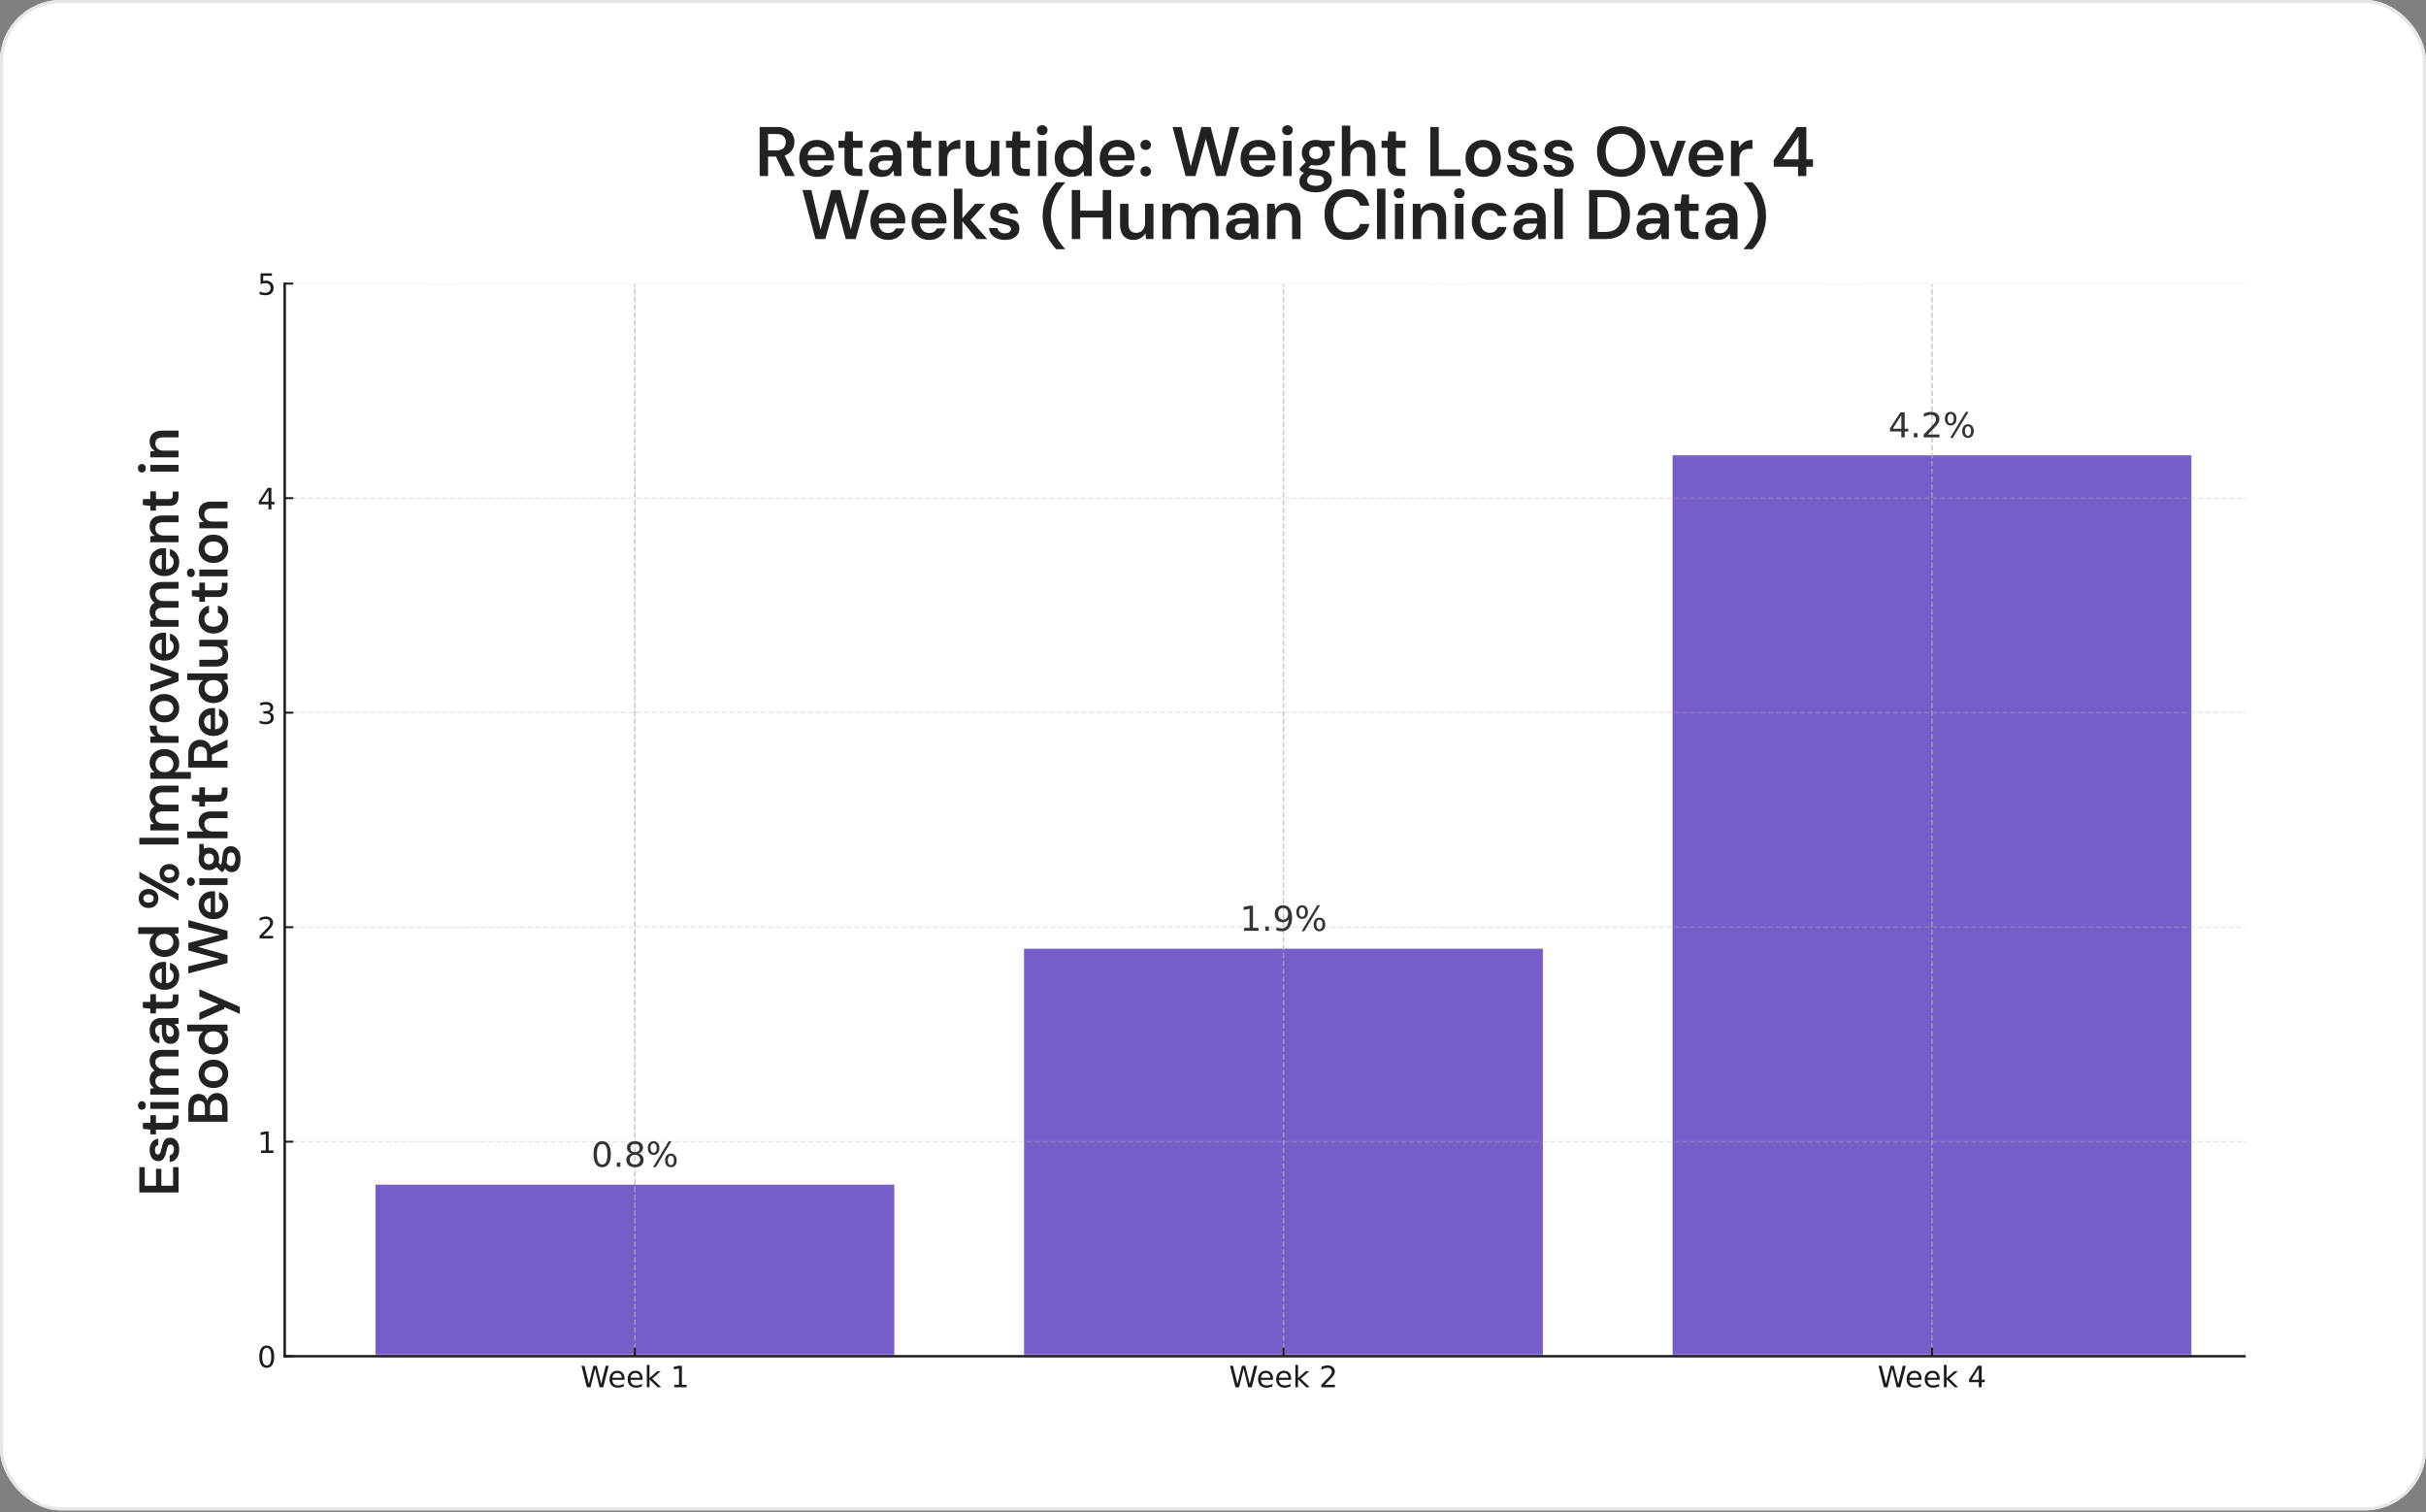
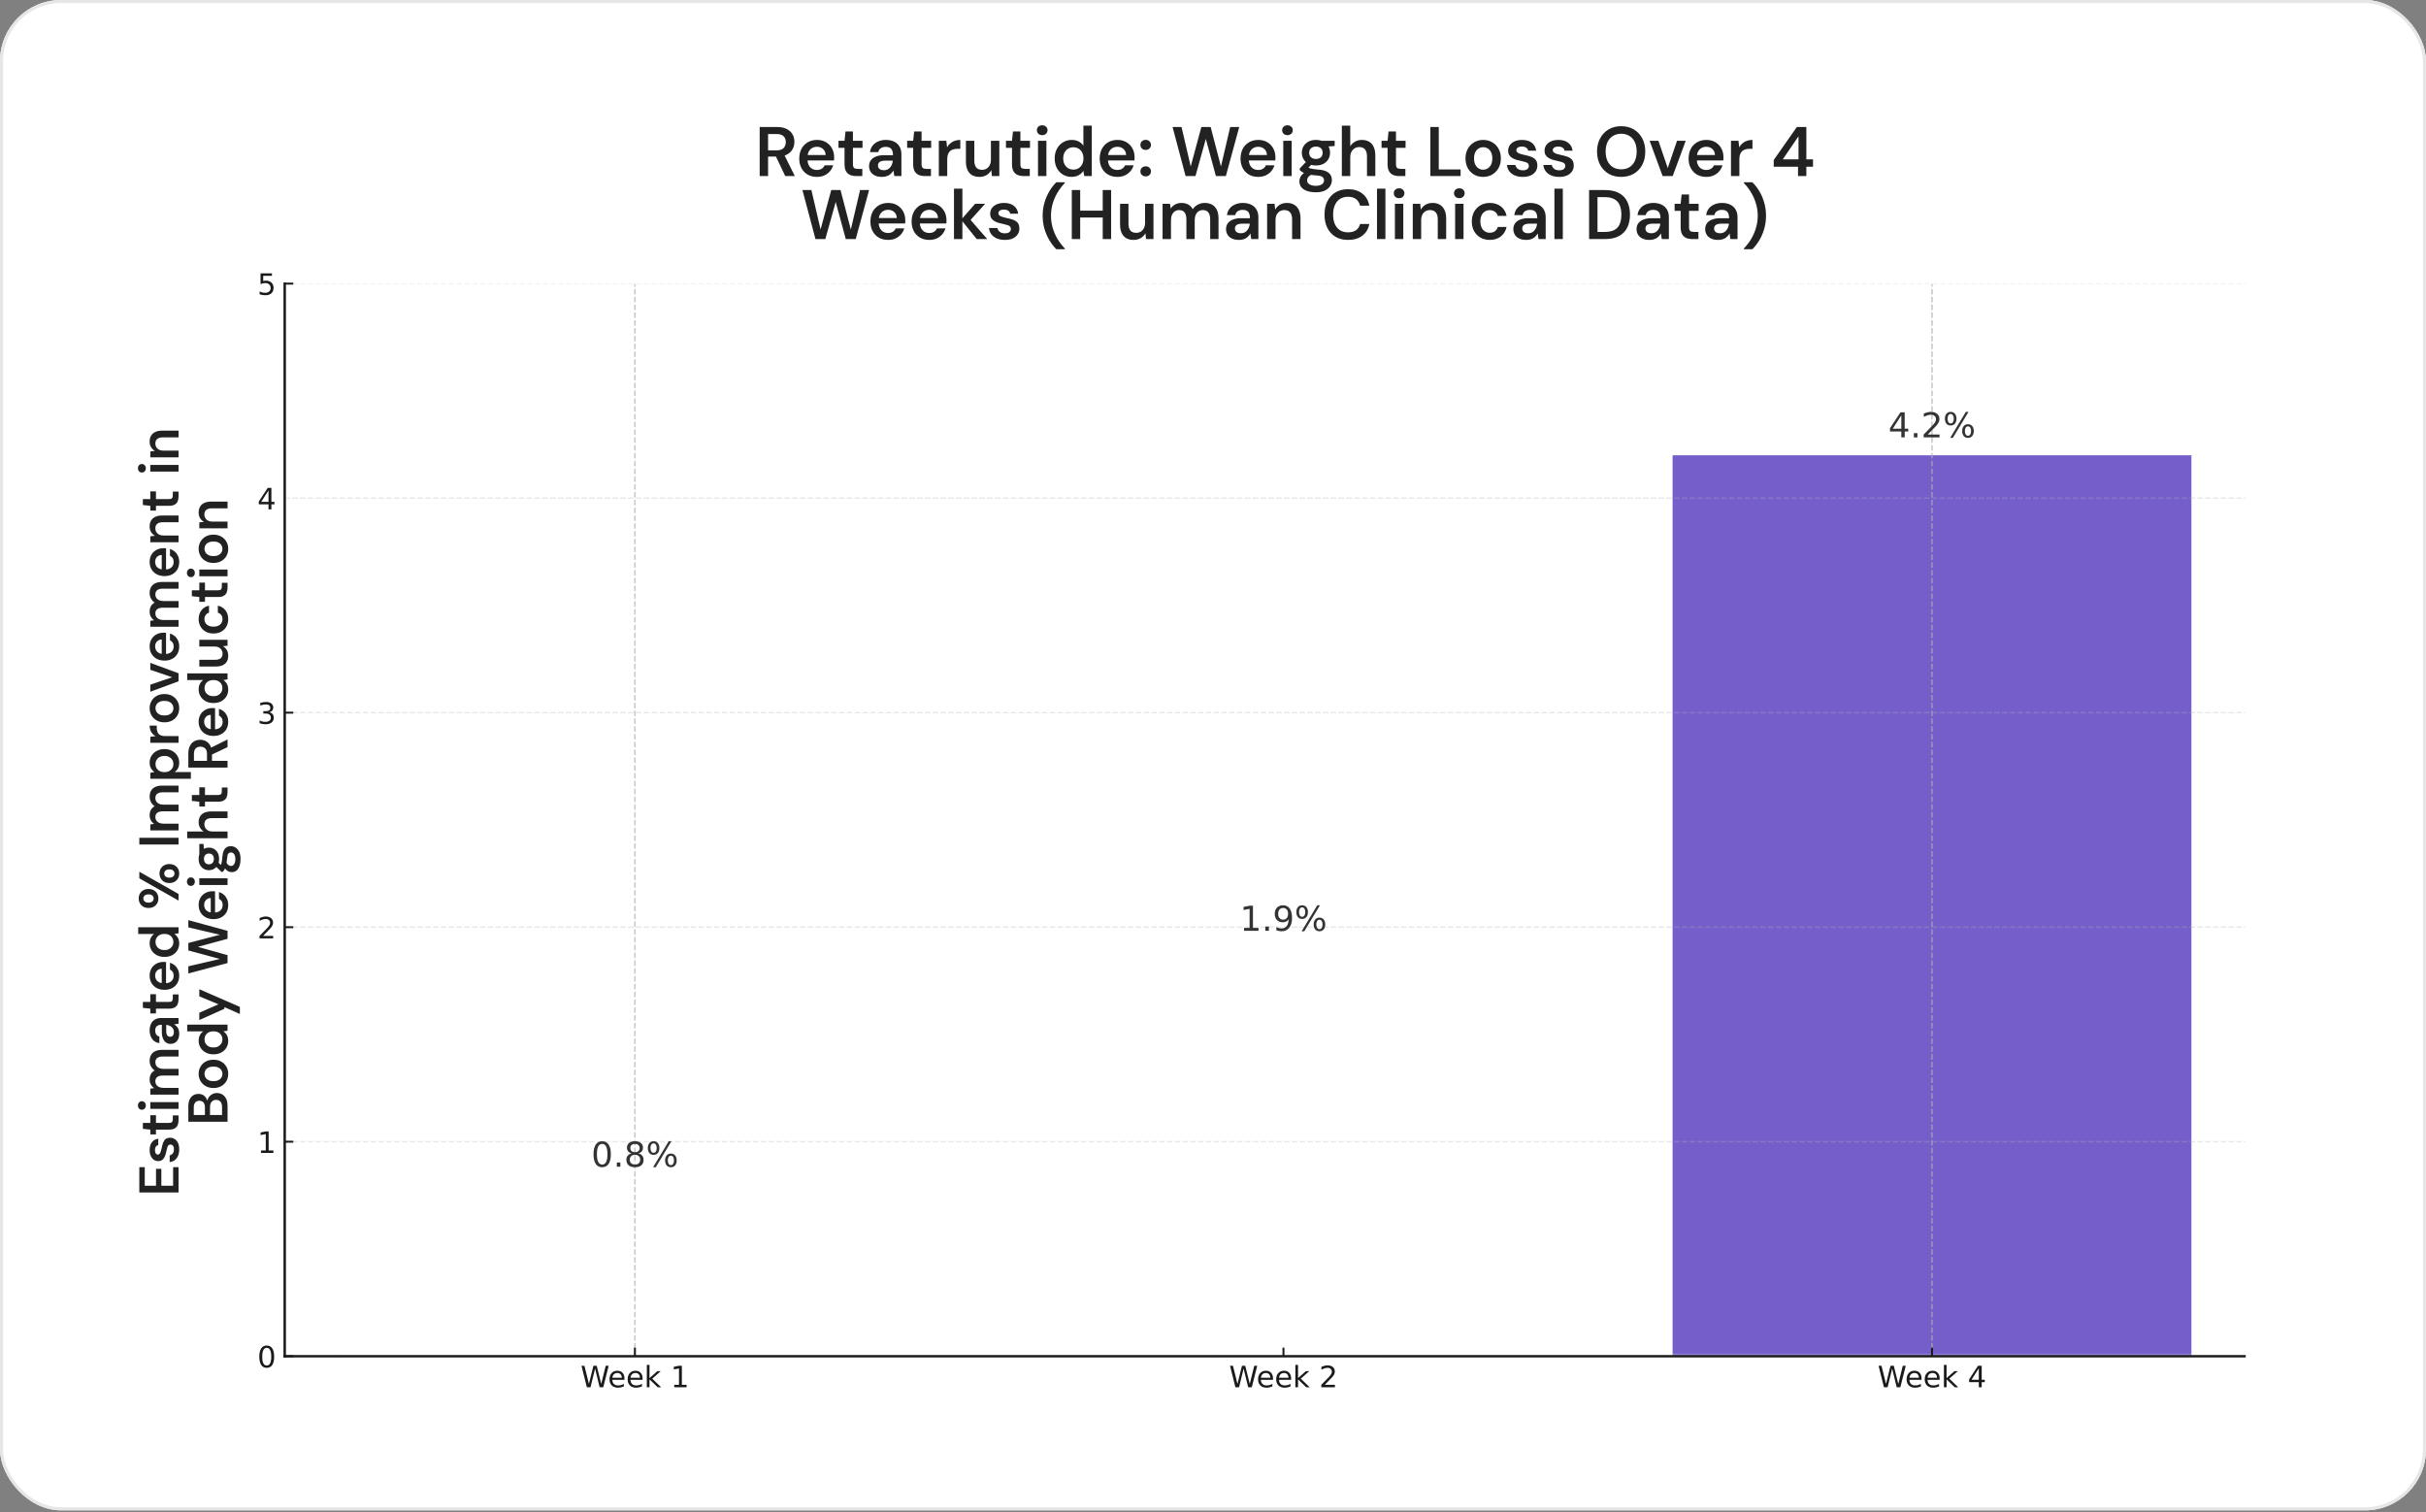
<svg xmlns="http://www.w3.org/2000/svg" width="693" height="432" viewBox="0 0 693 432" fill="none">
  <rect x="0" y="0" width="693" height="432" fill="#808080" stroke="none" />
  <g clip-path="url(#clip0_1071_16892)">
    <rect width="693" height="431.404" rx="17.456" fill="white" />
    <path d="M0 431.404H693V0H0V431.404Z" fill="white" />
  </g>
  <rect x="0.436" y="0.436" width="692.127" height="430.531" rx="17.02" stroke="black" stroke-opacity="0.1" stroke-width="0.873" />
  <g clip-path="url(#clip1_1071_16892)">
    <path d="M53.5 405.75H659.5V27H53.5V405.75Z" fill="white" />
    <path d="M81.328 387.391H651.925V81.027H81.328V387.391Z" fill="white" />
    <mask id="mask0_1071_16892" style="mask-type:luminance" maskUnits="userSpaceOnUse" x="81" y="81" width="571" height="307">
      <path d="M651.925 81.031H81.328V387.395H651.925V81.031Z" fill="white" />
    </mask>
    <g mask="url(#mask0_1071_16892)">
-       <path d="M107.264 387.391H255.471V338.373H107.264V387.391Z" fill="#755ECA" />
-     </g>
+       </g>
    <mask id="mask1_1071_16892" style="mask-type:luminance" maskUnits="userSpaceOnUse" x="81" y="81" width="571" height="307">
      <path d="M651.925 81.031H81.328V387.395H651.925V81.031Z" fill="white" />
    </mask>
    <g mask="url(#mask1_1071_16892)">
-       <path d="M292.523 387.391H440.73V270.973H292.523V387.391Z" fill="#755ECA" />
-     </g>
+       </g>
    <mask id="mask2_1071_16892" style="mask-type:luminance" maskUnits="userSpaceOnUse" x="81" y="81" width="571" height="307">
      <path d="M651.925 81.031H81.328V387.395H651.925V81.031Z" fill="white" />
    </mask>
    <g mask="url(#mask2_1071_16892)">
      <path d="M477.782 387.393H625.989V130.047H477.782V387.393Z" fill="#755ECA" />
    </g>
    <mask id="mask3_1071_16892" style="mask-type:luminance" maskUnits="userSpaceOnUse" x="81" y="81" width="571" height="307">
      <path d="M651.925 81.035H81.328V387.399H651.925V81.035Z" fill="white" />
    </mask>
    <g mask="url(#mask3_1071_16892)">
      <path d="M181.367 387.397V81.033" stroke="#B0B0B0" stroke-opacity="0.7" stroke-width="0.421" stroke-dasharray="1.56 0.67" />
    </g>
    <path d="M181.367 387.388V384.934Z" fill="#1A1A1A" />
    <path d="M181.367 387.388V384.934" stroke="#1A1A1A" stroke-width="0.561" />
    <path d="M166.103 390.106H166.941L168.231 395.293L169.517 390.106H170.451L171.741 395.293L173.027 390.106H173.87L172.329 396.242H171.284L169.99 390.916L168.683 396.242H167.639L166.103 390.106Z" fill="#1A1A1A" />
    <path d="M178.381 393.753V394.122H174.904C174.937 394.643 175.094 395.04 175.375 395.313C175.655 395.585 176.046 395.722 176.548 395.722C176.838 395.722 177.119 395.686 177.392 395.615C177.665 395.544 177.936 395.437 178.205 395.294V396.01C177.933 396.124 177.655 396.212 177.37 396.273C177.085 396.333 176.796 396.363 176.503 396.363C175.768 396.363 175.187 396.15 174.758 395.723C174.329 395.295 174.115 394.716 174.115 393.987C174.115 393.234 174.318 392.636 174.725 392.194C175.132 391.752 175.681 391.53 176.371 391.53C176.99 391.53 177.48 391.73 177.84 392.129C178.201 392.527 178.381 393.068 178.381 393.753ZM177.625 393.531C177.62 393.118 177.504 392.788 177.278 392.542C177.051 392.294 176.752 392.171 176.379 392.171C175.958 392.171 175.62 392.29 175.367 392.528C175.113 392.767 174.967 393.103 174.929 393.536L177.625 393.531Z" fill="#1A1A1A" />
    <path d="M183.559 393.753V394.122H180.082C180.115 394.643 180.272 395.04 180.553 395.313C180.833 395.585 181.224 395.722 181.726 395.722C182.016 395.722 182.298 395.686 182.57 395.615C182.843 395.544 183.114 395.437 183.383 395.294V396.01C183.111 396.124 182.833 396.212 182.548 396.273C182.263 396.333 181.974 396.363 181.681 396.363C180.947 396.363 180.365 396.15 179.936 395.723C179.507 395.295 179.293 394.716 179.293 393.987C179.293 393.234 179.496 392.636 179.903 392.194C180.31 391.752 180.859 391.53 181.55 391.53C182.169 391.53 182.658 391.73 183.019 392.129C183.379 392.527 183.559 393.068 183.559 393.753ZM182.803 393.531C182.798 393.118 182.682 392.788 182.456 392.542C182.23 392.294 181.93 392.171 181.558 392.171C181.136 392.171 180.798 392.29 180.545 392.528C180.292 392.767 180.146 393.103 180.107 393.536L182.803 393.531Z" fill="#1A1A1A" />
    <path d="M184.771 389.847H185.531V393.624L187.788 391.639H188.753L186.312 393.792L188.857 396.242H187.871L185.531 393.995V396.242H184.771V389.847Z" fill="#1A1A1A" />
    <path d="M192.601 395.544H193.957V390.862L192.481 391.158V390.402L193.949 390.106H194.779V395.544H196.134V396.242H192.601V395.544Z" fill="#1A1A1A" />
    <mask id="mask4_1071_16892" style="mask-type:luminance" maskUnits="userSpaceOnUse" x="81" y="81" width="571" height="307">
-       <path d="M651.925 81.035H81.328V387.399H651.925V81.035Z" fill="white" />
-     </mask>
+       </mask>
    <g mask="url(#mask4_1071_16892)">
      <path d="M366.626 387.397V81.033" stroke="#B0B0B0" stroke-opacity="0.7" stroke-width="0.421" stroke-dasharray="1.56 0.67" />
    </g>
    <path d="M366.626 387.388V384.934Z" fill="#1A1A1A" />
    <path d="M366.626 387.388V384.934" stroke="#1A1A1A" stroke-width="0.561" />
    <path d="M351.362 390.106H352.2L353.49 395.293L354.776 390.106H355.71L357 395.293L358.286 390.106H359.129L357.588 396.242H356.543L355.249 390.916L353.942 396.242H352.898L351.362 390.106Z" fill="#1A1A1A" />
    <path d="M363.64 393.753V394.122H360.163C360.196 394.643 360.353 395.04 360.634 395.313C360.914 395.585 361.305 395.722 361.807 395.722C362.097 395.722 362.378 395.686 362.651 395.615C362.924 395.544 363.194 395.437 363.464 395.294V396.01C363.192 396.124 362.913 396.212 362.629 396.273C362.344 396.333 362.055 396.363 361.762 396.363C361.027 396.363 360.445 396.15 360.017 395.723C359.588 395.295 359.374 394.716 359.374 393.987C359.374 393.234 359.577 392.636 359.984 392.194C360.391 391.752 360.94 391.53 361.63 391.53C362.249 391.53 362.739 391.73 363.099 392.129C363.46 392.527 363.64 393.068 363.64 393.753ZM362.884 393.531C362.878 393.118 362.763 392.788 362.536 392.542C362.31 392.294 362.011 392.171 361.638 392.171C361.217 392.171 360.879 392.29 360.626 392.528C360.372 392.767 360.226 393.103 360.188 393.536L362.884 393.531Z" fill="#1A1A1A" />
    <path d="M368.818 393.753V394.122H365.341C365.374 394.643 365.531 395.04 365.812 395.313C366.092 395.585 366.483 395.722 366.985 395.722C367.275 395.722 367.556 395.686 367.829 395.615C368.102 395.544 368.373 395.437 368.642 395.294V396.01C368.37 396.124 368.092 396.212 367.807 396.273C367.522 396.333 367.233 396.363 366.94 396.363C366.205 396.363 365.624 396.15 365.195 395.723C364.766 395.295 364.552 394.716 364.552 393.987C364.552 393.234 364.755 392.636 365.162 392.194C365.569 391.752 366.118 391.53 366.809 391.53C367.428 391.53 367.917 391.73 368.278 392.129C368.638 392.527 368.818 393.068 368.818 393.753ZM368.062 393.531C368.057 393.118 367.941 392.788 367.715 392.542C367.489 392.294 367.189 392.171 366.816 392.171C366.395 392.171 366.057 392.29 365.804 392.528C365.55 392.767 365.405 393.103 365.366 393.536L368.062 393.531Z" fill="#1A1A1A" />
-     <path d="M370.03 389.847H370.79V393.624L373.047 391.639H374.012L371.571 393.792L374.116 396.242H373.13L370.79 393.995V396.242H370.03V389.847Z" fill="#1A1A1A" />
+     <path d="M370.03 389.847H370.79V393.624L373.047 391.639H374.012L371.571 393.792L374.116 396.242H373.13L370.79 393.995V396.242H370.03V389.847" fill="#1A1A1A" />
    <path d="M378.43 395.544H381.328V396.242H377.432V395.544C377.747 395.218 378.176 394.78 378.72 394.231C379.264 393.682 379.606 393.327 379.745 393.167C380.011 392.869 380.197 392.617 380.302 392.41C380.408 392.203 380.461 392 380.461 391.8C380.461 391.474 380.346 391.208 380.118 391.003C379.889 390.797 379.591 390.694 379.223 390.694C378.963 390.694 378.688 390.739 378.399 390.829C378.11 390.92 377.802 391.057 377.473 391.241V390.402C377.807 390.268 378.119 390.166 378.409 390.098C378.7 390.03 378.966 389.995 379.208 389.995C379.843 389.995 380.35 390.155 380.728 390.473C381.106 390.79 381.295 391.215 381.295 391.746C381.295 391.998 381.247 392.238 381.153 392.464C381.059 392.689 380.887 392.955 380.637 393.262C380.569 393.342 380.351 393.572 379.983 393.951C379.617 394.331 379.099 394.862 378.43 395.544Z" fill="#1A1A1A" />
    <mask id="mask5_1071_16892" style="mask-type:luminance" maskUnits="userSpaceOnUse" x="81" y="81" width="571" height="307">
      <path d="M651.925 81.035H81.328V387.399H651.925V81.035Z" fill="white" />
    </mask>
    <g mask="url(#mask5_1071_16892)">
      <path d="M551.885 387.397V81.033" stroke="#B0B0B0" stroke-opacity="0.7" stroke-width="0.421" stroke-dasharray="1.56 0.67" />
    </g>
    <path d="M551.885 387.388V384.934Z" fill="#1A1A1A" />
    <path d="M551.885 387.388V384.934" stroke="#1A1A1A" stroke-width="0.561" />
    <path d="M536.621 390.106H537.459L538.749 395.293L540.035 390.106H540.969L542.259 395.293L543.545 390.106H544.388L542.846 396.242H541.802L540.508 390.916L539.201 396.242H538.157L536.621 390.106Z" fill="#1A1A1A" />
    <path d="M548.899 393.753V394.122H545.422C545.455 394.643 545.612 395.04 545.892 395.313C546.173 395.585 546.564 395.722 547.065 395.722C547.356 395.722 547.637 395.686 547.91 395.615C548.182 395.544 548.453 395.437 548.723 395.294V396.01C548.451 396.124 548.172 396.212 547.887 396.273C547.602 396.333 547.314 396.363 547.021 396.363C546.286 396.363 545.704 396.15 545.276 395.723C544.847 395.295 544.633 394.716 544.633 393.987C544.633 393.234 544.836 392.636 545.243 392.194C545.65 391.752 546.198 391.53 546.889 391.53C547.508 391.53 547.998 391.73 548.358 392.129C548.719 392.527 548.899 393.068 548.899 393.753ZM548.143 393.531C548.137 393.118 548.022 392.788 547.795 392.542C547.569 392.294 547.27 392.171 546.897 392.171C546.475 392.171 546.138 392.29 545.885 392.528C545.631 392.767 545.485 393.103 545.447 393.536L548.143 393.531Z" fill="#1A1A1A" />
    <path d="M554.077 393.753V394.122H550.6C550.633 394.643 550.79 395.04 551.071 395.313C551.351 395.585 551.742 395.722 552.244 395.722C552.534 395.722 552.815 395.686 553.088 395.615C553.361 395.544 553.632 395.437 553.901 395.294V396.01C553.629 396.124 553.351 396.212 553.066 396.273C552.781 396.333 552.492 396.363 552.199 396.363C551.464 396.363 550.883 396.15 550.454 395.723C550.025 395.295 549.811 394.716 549.811 393.987C549.811 393.234 550.014 392.636 550.421 392.194C550.828 391.752 551.377 391.53 552.067 391.53C552.686 391.53 553.176 391.73 553.536 392.129C553.897 392.527 554.077 393.068 554.077 393.753ZM553.321 393.531C553.316 393.118 553.2 392.788 552.974 392.542C552.747 392.294 552.448 392.171 552.075 392.171C551.654 392.171 551.316 392.29 551.063 392.528C550.809 392.767 550.663 393.103 550.625 393.536L553.321 393.531Z" fill="#1A1A1A" />
    <path d="M555.289 389.847H556.049V393.624L558.306 391.639H559.271L556.83 393.792L559.375 396.242H558.389L556.049 393.995V396.242H555.289V389.847Z" fill="#1A1A1A" />
    <path d="M565.256 390.829L563.159 394.105H565.256V390.829ZM565.037 390.106H566.081V394.105H566.957V394.796H566.081V396.242H565.256V394.796H562.486V393.995L565.037 390.106Z" fill="#1A1A1A" />
    <mask id="mask6_1071_16892" style="mask-type:luminance" maskUnits="userSpaceOnUse" x="81" y="81" width="571" height="307">
      <path d="M651.925 81.012H81.328V387.376H651.925V81.012Z" fill="white" />
    </mask>
    <g mask="url(#mask6_1071_16892)">
      <path d="M81.328 387.379H651.925" stroke="#B0B0B0" stroke-opacity="0.3" stroke-width="0.421" stroke-dasharray="1.56 0.67" />
    </g>
    <path d="M81.328 387.383H83.782Z" fill="#1A1A1A" />
    <path d="M81.328 387.383H83.782" stroke="#1A1A1A" stroke-width="0.561" />
    <path d="M76.192 384.988C75.766 384.988 75.444 385.199 75.229 385.62C75.014 386.04 74.906 386.672 74.906 387.516C74.906 388.357 75.014 388.988 75.229 389.408C75.444 389.829 75.766 390.04 76.192 390.04C76.623 390.04 76.946 389.829 77.16 389.408C77.376 388.988 77.484 388.357 77.484 387.516C77.484 386.672 77.376 386.04 77.16 385.62C76.946 385.199 76.623 384.988 76.192 384.988ZM76.192 384.331C76.881 384.331 77.406 384.603 77.769 385.148C78.132 385.691 78.314 386.481 78.314 387.516C78.314 388.549 78.132 389.337 77.769 389.882C77.406 390.425 76.881 390.697 76.192 390.697C75.505 390.697 74.98 390.425 74.617 389.882C74.254 389.337 74.073 388.549 74.073 387.516C74.073 386.481 74.254 385.691 74.617 385.148C74.98 384.603 75.505 384.331 76.192 384.331Z" fill="#1A1A1A" />
    <mask id="mask7_1071_16892" style="mask-type:luminance" maskUnits="userSpaceOnUse" x="81" y="81" width="571" height="307">
      <path d="M651.925 81.012H81.328V387.376H651.925V81.012Z" fill="white" />
    </mask>
    <g mask="url(#mask7_1071_16892)">
      <path d="M81.328 326.104H651.925" stroke="#B0B0B0" stroke-opacity="0.3" stroke-width="0.421" stroke-dasharray="1.56 0.67" />
    </g>
    <path d="M81.328 326.111H83.782Z" fill="#1A1A1A" />
    <path d="M81.328 326.111H83.782" stroke="#1A1A1A" stroke-width="0.561" />
    <path d="M74.562 328.612H75.918V323.93L74.442 324.226V323.47L75.91 323.174H76.74V328.612H78.096V329.311H74.562V328.612Z" fill="#1A1A1A" />
    <mask id="mask8_1071_16892" style="mask-type:luminance" maskUnits="userSpaceOnUse" x="81" y="81" width="571" height="307">
      <path d="M651.925 81.012H81.328V387.376H651.925V81.012Z" fill="white" />
    </mask>
    <g mask="url(#mask8_1071_16892)">
      <path d="M81.328 264.834H651.925" stroke="#B0B0B0" stroke-opacity="0.3" stroke-width="0.421" stroke-dasharray="1.56 0.67" />
    </g>
    <path d="M81.328 264.834H83.782Z" fill="#1A1A1A" />
    <path d="M81.328 264.834H83.782" stroke="#1A1A1A" stroke-width="0.561" />
    <path d="M75.133 267.333H78.03V268.031H74.134V267.333C74.449 267.007 74.878 266.569 75.422 266.02C75.966 265.471 76.308 265.116 76.448 264.957C76.713 264.658 76.899 264.406 77.004 264.199C77.11 263.992 77.163 263.789 77.163 263.589C77.163 263.263 77.049 262.997 76.82 262.792C76.591 262.586 76.293 262.483 75.926 262.483C75.665 262.483 75.39 262.528 75.101 262.618C74.813 262.709 74.504 262.846 74.175 263.03V262.191C74.509 262.057 74.821 261.955 75.112 261.887C75.403 261.819 75.669 261.785 75.91 261.785C76.545 261.785 77.052 261.944 77.43 262.262C77.808 262.579 77.997 263.004 77.997 263.535C77.997 263.787 77.95 264.027 77.855 264.253C77.761 264.478 77.589 264.744 77.339 265.051C77.271 265.131 77.053 265.361 76.686 265.74C76.319 266.12 75.802 266.651 75.133 267.333Z" fill="#1A1A1A" />
    <mask id="mask9_1071_16892" style="mask-type:luminance" maskUnits="userSpaceOnUse" x="81" y="81" width="571" height="307">
      <path d="M651.925 81.012H81.328V387.376H651.925V81.012Z" fill="white" />
    </mask>
    <g mask="url(#mask9_1071_16892)">
      <path d="M81.328 203.559H651.925" stroke="#B0B0B0" stroke-opacity="0.3" stroke-width="0.421" stroke-dasharray="1.56 0.67" />
    </g>
    <path d="M81.328 203.562H83.782Z" fill="#1A1A1A" />
    <path d="M81.328 203.562H83.782" stroke="#1A1A1A" stroke-width="0.561" />
    <path d="M76.933 203.447C77.33 203.532 77.64 203.709 77.863 203.978C78.086 204.246 78.198 204.578 78.198 204.972C78.198 205.577 77.99 206.046 77.573 206.378C77.157 206.709 76.565 206.875 75.798 206.875C75.541 206.875 75.276 206.85 75.004 206.799C74.731 206.748 74.45 206.672 74.159 206.57V205.769C74.389 205.903 74.641 206.004 74.914 206.073C75.189 206.141 75.475 206.175 75.774 206.175C76.294 206.175 76.691 206.073 76.963 205.868C77.236 205.662 77.372 205.364 77.372 204.972C77.372 204.61 77.246 204.327 76.992 204.124C76.739 203.92 76.386 203.817 75.935 203.817H75.219V203.135H75.968C76.375 203.135 76.688 203.053 76.904 202.89C77.121 202.727 77.229 202.492 77.229 202.185C77.229 201.871 77.117 201.629 76.894 201.461C76.671 201.292 76.351 201.207 75.935 201.207C75.707 201.207 75.463 201.232 75.202 201.282C74.942 201.331 74.656 201.407 74.344 201.511V200.772C74.659 200.684 74.955 200.618 75.23 200.574C75.505 200.53 75.765 200.509 76.008 200.509C76.639 200.509 77.137 200.652 77.504 200.939C77.871 201.224 78.055 201.611 78.055 202.099C78.055 202.439 77.957 202.726 77.763 202.96C77.568 203.194 77.291 203.356 76.933 203.447Z" fill="#1A1A1A" />
    <mask id="mask10_1071_16892" style="mask-type:luminance" maskUnits="userSpaceOnUse" x="81" y="81" width="571" height="307">
      <path d="M651.925 81.012H81.328V387.376H651.925V81.012Z" fill="white" />
    </mask>
    <g mask="url(#mask10_1071_16892)">
      <path d="M81.328 142.285H651.925" stroke="#B0B0B0" stroke-opacity="0.3" stroke-width="0.421" stroke-dasharray="1.56 0.67" />
    </g>
-     <path d="M81.328 142.289H83.782Z" fill="#1A1A1A" />
-     <path d="M81.328 142.289H83.782" stroke="#1A1A1A" stroke-width="0.561" />
    <path d="M76.699 140.077L74.603 143.353H76.699V140.077ZM76.481 139.354H77.525V143.353H78.401V144.044H77.525V145.49H76.699V144.044H73.929V143.243L76.481 139.354Z" fill="#1A1A1A" />
    <mask id="mask11_1071_16892" style="mask-type:luminance" maskUnits="userSpaceOnUse" x="81" y="81" width="571" height="307">
      <path d="M651.925 81.012H81.328V387.376H651.925V81.012Z" fill="white" />
    </mask>
    <g mask="url(#mask11_1071_16892)">
      <path d="M81.328 81.014H651.925" stroke="#B0B0B0" stroke-opacity="0.3" stroke-width="0.421" stroke-dasharray="1.56 0.67" />
    </g>
    <path d="M81.328 81.014H83.782Z" fill="#1A1A1A" />
    <path d="M81.328 81.014H83.782" stroke="#1A1A1A" stroke-width="0.561" />
    <path d="M74.426 78.078H77.685V78.778H75.186V80.281C75.307 80.24 75.427 80.209 75.547 80.189C75.668 80.169 75.789 80.159 75.91 80.159C76.594 80.159 77.137 80.346 77.537 80.721C77.937 81.097 78.138 81.605 78.138 82.246C78.138 82.906 77.932 83.419 77.521 83.786C77.11 84.151 76.53 84.334 75.782 84.334C75.525 84.334 75.262 84.312 74.995 84.268C74.728 84.224 74.452 84.159 74.167 84.071V83.236C74.414 83.37 74.668 83.47 74.931 83.536C75.194 83.602 75.472 83.634 75.765 83.634C76.24 83.634 76.615 83.51 76.891 83.261C77.168 83.012 77.306 82.673 77.306 82.246C77.306 81.819 77.168 81.481 76.891 81.232C76.615 80.982 76.24 80.857 75.765 80.857C75.543 80.857 75.322 80.881 75.101 80.93C74.881 80.98 74.656 81.056 74.426 81.161V78.078Z" fill="#1A1A1A" />
    <path d="M51 340.611H39.8V333.379H41.352V338.691H44.568V333.859H46.088V338.691H49.448V333.379H51V340.611ZM51.192 328.278C51.192 328.993 51.08 329.617 50.856 330.15C50.621 330.673 50.301 331.089 49.896 331.398C49.48 331.697 49.005 331.873 48.472 331.926V330.006C48.696 329.953 48.904 329.857 49.096 329.718C49.277 329.58 49.421 329.393 49.528 329.158C49.635 328.913 49.688 328.625 49.688 328.294C49.688 327.974 49.645 327.713 49.56 327.51C49.464 327.308 49.341 327.158 49.192 327.062C49.043 326.966 48.883 326.918 48.712 326.918C48.456 326.918 48.259 326.988 48.12 327.126C47.981 327.265 47.875 327.468 47.8 327.734C47.715 327.99 47.635 328.3 47.56 328.662C47.485 329.046 47.395 329.42 47.288 329.782C47.171 330.134 47.027 330.454 46.856 330.742C46.685 331.02 46.467 331.244 46.2 331.414C45.933 331.574 45.608 331.654 45.224 331.654C44.755 331.654 44.333 331.532 43.96 331.286C43.587 331.03 43.293 330.668 43.08 330.198C42.856 329.718 42.744 329.148 42.744 328.486C42.744 327.548 42.963 326.801 43.4 326.246C43.827 325.681 44.429 325.35 45.208 325.254V327.078C44.909 327.132 44.68 327.281 44.52 327.526C44.349 327.772 44.264 328.097 44.264 328.502C44.264 328.918 44.344 329.238 44.504 329.462C44.653 329.676 44.856 329.782 45.112 329.782C45.272 329.782 45.421 329.718 45.56 329.59C45.688 329.452 45.8 329.254 45.896 328.998C45.981 328.742 46.067 328.428 46.152 328.054C46.269 327.457 46.408 326.929 46.568 326.47C46.728 326.012 46.963 325.649 47.272 325.382C47.581 325.116 48.019 324.982 48.584 324.982C49.096 324.972 49.549 325.105 49.944 325.382C50.339 325.649 50.648 326.028 50.872 326.518C51.085 327.009 51.192 327.596 51.192 328.278ZM51 319.966C51 320.51 50.915 320.984 50.744 321.39C50.573 321.784 50.291 322.094 49.896 322.318C49.501 322.542 48.968 322.654 48.296 322.654H44.552V324.03H42.936V322.654L40.808 322.43V320.734H42.936V318.542H44.552V320.734H48.296C48.701 320.734 48.984 320.648 49.144 320.478C49.293 320.296 49.368 319.998 49.368 319.582V318.59H51V319.966ZM51 316.724H42.936V314.804H51V316.724ZM41.656 315.764C41.656 316.116 41.549 316.41 41.336 316.644C41.112 316.868 40.84 316.98 40.52 316.98C40.189 316.98 39.923 316.868 39.72 316.644C39.507 316.41 39.4 316.116 39.4 315.764C39.4 315.412 39.507 315.124 39.72 314.9C39.923 314.666 40.189 314.548 40.52 314.548C40.84 314.548 41.112 314.666 41.336 314.9C41.549 315.124 41.656 315.412 41.656 315.764ZM51 312.655H42.936V310.959L44.04 310.799C43.635 310.543 43.32 310.207 43.096 309.791C42.861 309.364 42.744 308.879 42.744 308.335C42.744 307.93 42.797 307.567 42.904 307.247C43.011 306.916 43.171 306.628 43.384 306.383C43.597 306.127 43.864 305.919 44.184 305.759C43.736 305.46 43.384 305.071 43.128 304.591C42.872 304.111 42.744 303.588 42.744 303.023C42.744 302.351 42.883 301.78 43.16 301.311C43.427 300.842 43.827 300.484 44.36 300.239C44.883 299.994 45.528 299.871 46.296 299.871H51V301.775H46.488C45.805 301.775 45.283 301.914 44.92 302.191C44.557 302.468 44.376 302.879 44.376 303.423C44.376 303.796 44.467 304.127 44.648 304.415C44.829 304.692 45.096 304.911 45.448 305.071C45.789 305.231 46.211 305.311 46.712 305.311H51V307.215H46.488C45.805 307.215 45.283 307.354 44.92 307.631C44.557 307.908 44.376 308.324 44.376 308.879C44.376 309.231 44.467 309.551 44.648 309.839C44.829 310.116 45.096 310.335 45.448 310.495C45.789 310.655 46.211 310.735 46.712 310.735H51V312.655ZM51.192 295.224C51.192 295.885 51.08 296.434 50.856 296.872C50.632 297.309 50.333 297.634 49.96 297.848C49.587 298.061 49.181 298.168 48.744 298.168C48.232 298.168 47.789 298.04 47.416 297.784C47.043 297.517 46.755 297.128 46.552 296.616C46.339 296.104 46.232 295.474 46.232 294.728V292.696C45.805 292.696 45.453 292.754 45.176 292.872C44.888 292.989 44.675 293.17 44.536 293.416C44.397 293.661 44.328 293.976 44.328 294.36C44.328 294.797 44.429 295.17 44.632 295.48C44.824 295.789 45.123 295.981 45.528 296.056V297.944C44.952 297.88 44.461 297.688 44.056 297.368C43.64 297.048 43.32 296.626 43.096 296.104C42.861 295.57 42.744 294.989 42.744 294.36C42.744 293.602 42.877 292.957 43.144 292.424C43.4 291.89 43.773 291.485 44.264 291.208C44.744 290.92 45.325 290.776 46.008 290.776H51V292.408L49.704 292.6C49.917 292.706 50.115 292.845 50.296 293.016C50.477 293.176 50.637 293.362 50.776 293.576C50.904 293.789 51.005 294.034 51.08 294.312C51.155 294.578 51.192 294.882 51.192 295.224ZM49.672 294.792C49.672 294.482 49.619 294.21 49.512 293.976C49.395 293.73 49.235 293.522 49.032 293.352C48.819 293.17 48.584 293.032 48.328 292.936C48.072 292.84 47.8 292.776 47.512 292.744H47.48V294.52C47.48 294.893 47.528 295.202 47.624 295.448C47.709 295.693 47.837 295.869 48.008 295.976C48.179 296.082 48.376 296.136 48.6 296.136C48.824 296.136 49.016 296.082 49.176 295.976C49.336 295.869 49.459 295.714 49.544 295.512C49.629 295.309 49.672 295.069 49.672 294.792ZM51 285.414C51 285.958 50.915 286.433 50.744 286.838C50.573 287.233 50.291 287.542 49.896 287.766C49.501 287.99 48.968 288.102 48.296 288.102H44.552V289.478H42.936V288.102L40.808 287.878V286.182H42.936V283.99H44.552V286.182H48.296C48.701 286.182 48.984 286.097 49.144 285.926C49.293 285.745 49.368 285.446 49.368 285.03V284.038H51V285.414ZM51.192 278.68C51.192 279.48 51.021 280.184 50.68 280.792C50.328 281.4 49.837 281.875 49.208 282.216C48.579 282.558 47.853 282.728 47.032 282.728C46.179 282.728 45.432 282.563 44.792 282.232C44.152 281.891 43.651 281.416 43.288 280.808C42.925 280.19 42.744 279.475 42.744 278.664C42.744 277.875 42.92 277.187 43.272 276.6C43.624 276.014 44.099 275.56 44.696 275.24C45.283 274.92 45.944 274.76 46.68 274.76C46.787 274.76 46.904 274.76 47.032 274.76C47.16 274.76 47.293 274.771 47.432 274.792V281.352H46.2V276.696C45.613 276.718 45.155 276.915 44.824 277.288C44.483 277.662 44.312 278.126 44.312 278.68C44.312 279.075 44.403 279.438 44.584 279.768C44.765 280.099 45.037 280.36 45.4 280.552C45.752 280.744 46.2 280.84 46.744 280.84H47.208C47.709 280.84 48.141 280.75 48.504 280.568C48.867 280.376 49.144 280.12 49.336 279.8C49.517 279.47 49.608 279.102 49.608 278.696C49.608 278.248 49.512 277.88 49.32 277.592C49.128 277.294 48.872 277.075 48.552 276.936V274.984C49.053 275.134 49.507 275.379 49.912 275.72C50.307 276.062 50.621 276.483 50.856 276.984C51.08 277.486 51.192 278.051 51.192 278.68ZM51.192 269.473C51.192 270.219 51.011 270.886 50.648 271.473C50.285 272.059 49.784 272.518 49.144 272.849C48.504 273.169 47.779 273.329 46.968 273.329C46.157 273.329 45.437 273.163 44.808 272.833C44.168 272.502 43.667 272.043 43.304 271.457C42.931 270.859 42.744 270.187 42.744 269.441C42.744 268.833 42.861 268.305 43.096 267.857C43.32 267.398 43.64 267.035 44.056 266.769H39.48V264.849H51V266.577L49.832 266.769C50.067 266.939 50.291 267.147 50.504 267.393C50.707 267.638 50.872 267.931 51 268.273C51.128 268.614 51.192 269.014 51.192 269.473ZM49.528 269.073C49.528 268.614 49.421 268.209 49.208 267.857C48.984 267.505 48.68 267.233 48.296 267.041C47.912 266.849 47.469 266.753 46.968 266.753C46.467 266.753 46.024 266.849 45.64 267.041C45.256 267.233 44.957 267.505 44.744 267.857C44.531 268.209 44.424 268.614 44.424 269.073C44.424 269.51 44.531 269.905 44.744 270.257C44.957 270.609 45.256 270.886 45.64 271.089C46.024 271.281 46.467 271.377 46.968 271.377C47.469 271.377 47.912 271.281 48.296 271.089C48.68 270.886 48.984 270.609 49.208 270.257C49.421 269.905 49.528 269.51 49.528 269.073ZM51 257.233L39.8 250.881V248.993L51 255.345L51 257.233ZM51.192 249.505C51.192 250.006 51.08 250.465 50.856 250.881C50.621 251.286 50.296 251.612 49.88 251.857C49.453 252.102 48.952 252.225 48.376 252.225C47.789 252.225 47.288 252.102 46.872 251.857C46.456 251.612 46.136 251.286 45.912 250.881C45.677 250.465 45.56 250.006 45.56 249.505C45.56 248.982 45.677 248.524 45.912 248.129C46.136 247.724 46.456 247.404 46.872 247.169C47.288 246.924 47.789 246.801 48.376 246.801C48.952 246.801 49.453 246.924 49.88 247.169C50.296 247.404 50.621 247.724 50.856 248.129C51.08 248.534 51.192 248.993 51.192 249.505ZM49.848 249.521C49.848 249.297 49.795 249.094 49.688 248.913C49.571 248.732 49.405 248.588 49.192 248.481C48.968 248.374 48.696 248.321 48.376 248.321C48.045 248.321 47.773 248.374 47.56 248.481C47.347 248.588 47.187 248.732 47.08 248.913C46.963 249.084 46.904 249.281 46.904 249.505C46.904 249.718 46.963 249.916 47.08 250.097C47.187 250.278 47.347 250.422 47.56 250.529C47.773 250.636 48.045 250.689 48.376 250.689C48.696 250.689 48.968 250.636 49.192 250.529C49.405 250.422 49.571 250.284 49.688 250.113C49.795 249.932 49.848 249.734 49.848 249.521ZM45.24 256.625C45.24 257.137 45.128 257.601 44.904 258.017C44.68 258.422 44.355 258.748 43.928 258.993C43.501 259.228 43 259.345 42.424 259.345C41.848 259.345 41.352 259.228 40.936 258.993C40.509 258.748 40.184 258.417 39.96 258.001C39.736 257.585 39.624 257.126 39.624 256.625C39.624 256.113 39.736 255.654 39.96 255.249C40.184 254.844 40.509 254.524 40.936 254.289C41.352 254.044 41.848 253.921 42.424 253.921C43 253.921 43.501 254.044 43.928 254.289C44.355 254.524 44.68 254.844 44.904 255.249C45.128 255.654 45.24 256.113 45.24 256.625ZM43.896 256.641C43.896 256.417 43.843 256.214 43.736 256.033C43.619 255.852 43.453 255.713 43.24 255.617C43.016 255.51 42.744 255.457 42.424 255.457C42.104 255.457 41.832 255.51 41.608 255.617C41.384 255.713 41.219 255.852 41.112 256.033C40.995 256.214 40.936 256.412 40.936 256.625C40.936 256.838 40.995 257.041 41.112 257.233C41.219 257.414 41.384 257.558 41.608 257.665C41.832 257.772 42.104 257.825 42.424 257.825C42.744 257.825 43.016 257.772 43.24 257.665C43.453 257.558 43.619 257.414 43.736 257.233C43.843 257.052 43.896 256.854 43.896 256.641ZM51 241.223H39.8V239.303H51V241.223ZM51 237.184H42.936V235.488L44.04 235.328C43.635 235.072 43.32 234.736 43.096 234.32C42.861 233.893 42.744 233.408 42.744 232.864C42.744 232.459 42.797 232.096 42.904 231.776C43.011 231.445 43.171 231.157 43.384 230.912C43.597 230.656 43.864 230.448 44.184 230.288C43.736 229.989 43.384 229.6 43.128 229.12C42.872 228.64 42.744 228.117 42.744 227.552C42.744 226.88 42.883 226.309 43.16 225.84C43.427 225.371 43.827 225.013 44.36 224.768C44.883 224.523 45.528 224.4 46.296 224.4H51V226.304H46.488C45.805 226.304 45.283 226.443 44.92 226.72C44.557 226.997 44.376 227.408 44.376 227.952C44.376 228.325 44.467 228.656 44.648 228.944C44.829 229.221 45.096 229.44 45.448 229.6C45.789 229.76 46.211 229.84 46.712 229.84H51V231.744H46.488C45.805 231.744 45.283 231.883 44.92 232.16C44.557 232.437 44.376 232.853 44.376 233.408C44.376 233.76 44.467 234.08 44.648 234.368C44.829 234.645 45.096 234.864 45.448 235.024C45.789 235.184 46.211 235.264 46.712 235.264H51V237.184ZM54.52 222.441H42.936V220.729L44.104 220.521C43.869 220.35 43.651 220.147 43.448 219.913C43.235 219.667 43.064 219.374 42.936 219.033C42.808 218.681 42.744 218.281 42.744 217.833C42.744 217.075 42.931 216.409 43.304 215.833C43.677 215.246 44.184 214.787 44.824 214.457C45.453 214.126 46.173 213.961 46.984 213.961C47.795 213.961 48.52 214.131 49.16 214.473C49.789 214.803 50.285 215.262 50.648 215.849C51.011 216.425 51.192 217.086 51.192 217.833C51.192 218.441 51.08 218.974 50.856 219.433C50.621 219.881 50.291 220.243 49.864 220.521H54.52V222.441ZM49.528 218.233C49.528 217.785 49.421 217.385 49.208 217.033C48.995 216.681 48.696 216.409 48.312 216.217C47.928 216.014 47.485 215.913 46.984 215.913C46.472 215.913 46.024 216.014 45.64 216.217C45.256 216.409 44.957 216.681 44.744 217.033C44.531 217.385 44.424 217.785 44.424 218.233C44.424 218.691 44.531 219.097 44.744 219.449C44.957 219.79 45.256 220.062 45.64 220.265C46.024 220.457 46.467 220.553 46.968 220.553C47.48 220.553 47.928 220.457 48.312 220.265C48.685 220.062 48.984 219.79 49.208 219.449C49.421 219.097 49.528 218.691 49.528 218.233ZM51 212.166H42.936V210.454L44.44 210.278C44.088 210.086 43.789 209.846 43.544 209.558C43.288 209.27 43.091 208.934 42.952 208.55C42.813 208.155 42.744 207.723 42.744 207.254H44.776V207.926C44.776 208.246 44.819 208.55 44.904 208.838C44.979 209.126 45.107 209.377 45.288 209.59C45.459 209.793 45.699 209.953 46.008 210.07C46.307 210.187 46.685 210.246 47.144 210.246H51V212.166ZM51.192 202.288C51.192 203.056 51.016 203.749 50.664 204.368C50.301 204.976 49.805 205.456 49.176 205.808C48.536 206.149 47.805 206.32 46.984 206.32C46.141 206.32 45.405 206.144 44.776 205.792C44.136 205.44 43.64 204.96 43.288 204.352C42.925 203.733 42.744 203.04 42.744 202.272C42.744 201.504 42.925 200.816 43.288 200.208C43.64 199.589 44.131 199.109 44.76 198.768C45.389 198.416 46.125 198.24 46.968 198.24C47.811 198.24 48.547 198.416 49.176 198.768C49.805 199.12 50.301 199.605 50.664 200.224C51.016 200.832 51.192 201.52 51.192 202.288ZM49.544 202.288C49.544 201.904 49.448 201.557 49.256 201.248C49.064 200.928 48.776 200.672 48.392 200.48C48.008 200.288 47.533 200.192 46.968 200.192C46.403 200.192 45.933 200.288 45.56 200.48C45.176 200.661 44.888 200.912 44.696 201.232C44.504 201.541 44.408 201.888 44.408 202.272C44.408 202.645 44.504 202.992 44.696 203.312C44.888 203.632 45.176 203.888 45.56 204.08C45.933 204.272 46.403 204.368 46.968 204.368C47.533 204.368 48.008 204.272 48.392 204.08C48.776 203.888 49.064 203.637 49.256 203.328C49.448 203.008 49.544 202.661 49.544 202.288ZM51 194.612L42.936 197.588V195.572L49.176 193.444L42.936 191.316V189.332L51 192.308V194.612ZM51.192 184.644C51.192 185.444 51.021 186.148 50.68 186.756C50.328 187.364 49.837 187.839 49.208 188.18C48.579 188.522 47.853 188.692 47.032 188.692C46.179 188.692 45.432 188.527 44.792 188.196C44.152 187.855 43.651 187.38 43.288 186.772C42.925 186.154 42.744 185.439 42.744 184.628C42.744 183.839 42.92 183.151 43.272 182.564C43.624 181.978 44.099 181.524 44.696 181.204C45.283 180.884 45.944 180.724 46.68 180.724C46.787 180.724 46.904 180.724 47.032 180.724C47.16 180.724 47.293 180.735 47.432 180.756L47.432 187.316H46.2L46.2 182.66C45.613 182.682 45.155 182.879 44.824 183.252C44.483 183.626 44.312 184.09 44.312 184.644C44.312 185.039 44.403 185.402 44.584 185.732C44.765 186.063 45.037 186.324 45.4 186.516C45.752 186.708 46.2 186.804 46.744 186.804H47.208C47.709 186.804 48.141 186.714 48.504 186.532C48.867 186.34 49.144 186.084 49.336 185.764C49.517 185.434 49.608 185.066 49.608 184.66C49.608 184.212 49.512 183.844 49.32 183.556C49.128 183.258 48.872 183.039 48.552 182.9V180.948C49.053 181.098 49.507 181.343 49.912 181.684C50.307 182.026 50.621 182.447 50.856 182.948C51.08 183.45 51.192 184.015 51.192 184.644ZM51 179.021H42.936V177.325L44.04 177.165C43.635 176.909 43.32 176.573 43.096 176.157C42.861 175.73 42.744 175.245 42.744 174.701C42.744 174.296 42.797 173.933 42.904 173.613C43.011 173.282 43.171 172.994 43.384 172.749C43.597 172.493 43.864 172.285 44.184 172.125C43.736 171.826 43.384 171.437 43.128 170.957C42.872 170.477 42.744 169.954 42.744 169.389C42.744 168.717 42.883 168.146 43.16 167.677C43.427 167.208 43.827 166.85 44.36 166.605C44.883 166.36 45.528 166.237 46.296 166.237H51V168.141H46.488C45.805 168.141 45.283 168.28 44.92 168.557C44.557 168.834 44.376 169.245 44.376 169.789C44.376 170.162 44.467 170.493 44.648 170.781C44.829 171.058 45.096 171.277 45.448 171.437C45.789 171.597 46.211 171.677 46.712 171.677H51V173.581H46.488C45.805 173.581 45.283 173.72 44.92 173.997C44.557 174.274 44.376 174.69 44.376 175.245C44.376 175.597 44.467 175.917 44.648 176.205C44.829 176.482 45.096 176.701 45.448 176.861C45.789 177.021 46.211 177.101 46.712 177.101H51V179.021ZM51.192 160.502C51.192 161.302 51.021 162.006 50.68 162.614C50.328 163.222 49.837 163.696 49.208 164.038C48.579 164.379 47.853 164.55 47.032 164.55C46.179 164.55 45.432 164.384 44.792 164.054C44.152 163.712 43.651 163.238 43.288 162.63C42.925 162.011 42.744 161.296 42.744 160.486C42.744 159.696 42.92 159.008 43.272 158.422C43.624 157.835 44.099 157.382 44.696 157.062C45.283 156.742 45.944 156.582 46.68 156.582C46.787 156.582 46.904 156.582 47.032 156.582C47.16 156.582 47.293 156.592 47.432 156.614V163.174H46.2V158.518C45.613 158.539 45.155 158.736 44.824 159.11C44.483 159.483 44.312 159.947 44.312 160.502C44.312 160.896 44.403 161.259 44.584 161.59C44.765 161.92 45.037 162.182 45.4 162.374C45.752 162.566 46.2 162.662 46.744 162.662H47.208C47.709 162.662 48.141 162.571 48.504 162.39C48.867 162.198 49.144 161.942 49.336 161.622C49.517 161.291 49.608 160.923 49.608 160.518C49.608 160.07 49.512 159.702 49.32 159.414C49.128 159.115 48.872 158.896 48.552 158.758V156.806C49.053 156.955 49.507 157.2 49.912 157.542C50.307 157.883 50.621 158.304 50.856 158.806C51.08 159.307 51.192 159.872 51.192 160.502ZM51 154.878H42.936V153.182L44.28 153.038C43.811 152.793 43.437 152.441 43.16 151.982C42.883 151.523 42.744 150.979 42.744 150.35C42.744 149.699 42.883 149.145 43.16 148.686C43.427 148.227 43.821 147.875 44.344 147.63C44.867 147.374 45.517 147.246 46.296 147.246H51V149.166H46.472C45.8 149.166 45.283 149.315 44.92 149.614C44.557 149.913 44.376 150.355 44.376 150.942C44.376 151.326 44.467 151.673 44.648 151.982C44.829 152.281 45.096 152.521 45.448 152.702C45.789 152.873 46.205 152.958 46.696 152.958H51V154.878ZM51 141.787C51 142.331 50.915 142.806 50.744 143.211C50.573 143.606 50.291 143.915 49.896 144.139C49.501 144.363 48.968 144.475 48.296 144.475H44.552V145.851H42.936V144.475L40.808 144.251V142.555H42.936V140.363H44.552V142.555H48.296C48.701 142.555 48.984 142.47 49.144 142.299C49.293 142.118 49.368 141.819 49.368 141.403V140.411H51V141.787ZM51 134.709H42.936V132.789H51V134.709ZM41.656 133.749C41.656 134.101 41.549 134.394 41.336 134.629C41.112 134.853 40.84 134.965 40.52 134.965C40.189 134.965 39.923 134.853 39.72 134.629C39.507 134.394 39.4 134.101 39.4 133.749C39.4 133.397 39.507 133.109 39.72 132.885C39.923 132.65 40.189 132.533 40.52 132.533C40.84 132.533 41.112 132.65 41.336 132.885C41.549 133.109 41.656 133.397 41.656 133.749ZM51 130.639H42.936V128.943L44.28 128.799C43.811 128.554 43.437 128.202 43.16 127.743C42.883 127.284 42.744 126.74 42.744 126.111C42.744 125.46 42.883 124.906 43.16 124.447C43.427 123.988 43.821 123.636 44.344 123.391C44.867 123.135 45.517 123.007 46.296 123.007H51V124.927H46.472C45.8 124.927 45.283 125.076 44.92 125.375C44.557 125.674 44.376 126.116 44.376 126.703C44.376 127.087 44.467 127.434 44.648 127.743C44.829 128.042 45.096 128.282 45.448 128.463C45.789 128.634 46.205 128.719 46.696 128.719H51V130.639ZM65 320.412H53.8V316.028C53.8 315.239 53.923 314.583 54.168 314.06C54.413 313.527 54.755 313.127 55.192 312.86C55.619 312.594 56.115 312.46 56.68 312.46C57.245 312.46 57.72 312.583 58.104 312.828C58.488 313.074 58.781 313.399 58.984 313.804C59.187 314.199 59.309 314.631 59.352 315.1L59.176 314.86C59.187 314.359 59.32 313.911 59.576 313.516C59.832 313.111 60.168 312.791 60.584 312.556C60.989 312.322 61.443 312.204 61.944 312.204C62.531 312.204 63.059 312.348 63.528 312.636C63.987 312.914 64.349 313.324 64.616 313.868C64.872 314.412 65 315.079 65 315.868V320.412ZM63.432 318.492V316.156C63.432 315.527 63.283 315.036 62.984 314.684C62.685 314.332 62.269 314.156 61.736 314.156C61.203 314.156 60.781 314.338 60.472 314.7C60.152 315.063 59.992 315.559 59.992 316.188V318.492H63.432ZM58.536 318.492V316.3C58.536 315.682 58.397 315.212 58.12 314.892C57.832 314.572 57.437 314.412 56.936 314.412C56.445 314.412 56.061 314.572 55.784 314.892C55.496 315.212 55.352 315.687 55.352 316.316V318.492H58.536ZM65.192 306.739C65.192 307.507 65.016 308.2 64.664 308.819C64.301 309.427 63.805 309.907 63.176 310.259C62.536 310.6 61.805 310.771 60.984 310.771C60.141 310.771 59.405 310.595 58.776 310.243C58.136 309.891 57.64 309.411 57.288 308.803C56.925 308.184 56.744 307.491 56.744 306.723C56.744 305.955 56.925 305.267 57.288 304.659C57.64 304.04 58.131 303.56 58.76 303.219C59.389 302.867 60.125 302.691 60.968 302.691C61.811 302.691 62.547 302.867 63.176 303.219C63.805 303.571 64.301 304.056 64.664 304.675C65.016 305.283 65.192 305.971 65.192 306.739ZM63.544 306.739C63.544 306.355 63.448 306.008 63.256 305.699C63.064 305.379 62.776 305.123 62.392 304.931C62.008 304.739 61.533 304.643 60.968 304.643C60.403 304.643 59.933 304.739 59.56 304.931C59.176 305.112 58.888 305.363 58.696 305.683C58.504 305.992 58.408 306.339 58.408 306.723C58.408 307.096 58.504 307.443 58.696 307.763C58.888 308.083 59.176 308.339 59.56 308.531C59.933 308.723 60.403 308.819 60.968 308.819C61.533 308.819 62.008 308.723 62.392 308.531C62.776 308.339 63.064 308.088 63.256 307.779C63.448 307.459 63.544 307.112 63.544 306.739ZM65.192 297.296C65.192 298.043 65.011 298.71 64.648 299.296C64.285 299.883 63.784 300.342 63.144 300.672C62.504 300.992 61.779 301.152 60.968 301.152C60.157 301.152 59.437 300.987 58.808 300.656C58.168 300.326 57.667 299.867 57.304 299.28C56.931 298.683 56.744 298.011 56.744 297.264C56.744 296.656 56.861 296.128 57.096 295.68C57.32 295.222 57.64 294.859 58.056 294.592H53.48V292.672H65V294.4L63.832 294.592C64.067 294.763 64.291 294.971 64.504 295.216C64.707 295.462 64.872 295.755 65 296.096C65.128 296.438 65.192 296.838 65.192 297.296ZM63.528 296.896C63.528 296.438 63.421 296.032 63.208 295.68C62.984 295.328 62.68 295.056 62.296 294.864C61.912 294.672 61.469 294.576 60.968 294.576C60.467 294.576 60.024 294.672 59.64 294.864C59.256 295.056 58.957 295.328 58.744 295.68C58.531 296.032 58.424 296.438 58.424 296.896C58.424 297.334 58.531 297.728 58.744 298.08C58.957 298.432 59.256 298.71 59.64 298.912C60.024 299.104 60.467 299.2 60.968 299.2C61.469 299.2 61.912 299.104 62.296 298.912C62.68 298.71 62.984 298.432 63.208 298.08C63.421 297.728 63.528 297.334 63.528 296.896ZM68.52 289.63L64.104 287.662V288.142L56.936 291.358V289.262L62.408 286.862L56.936 284.59V282.558L68.52 287.598V289.63ZM65 275.08L53.8 278.056V276.008L62.808 273.912L53.8 271.48V269.352L62.824 267L53.8 264.888V262.824L65 265.88V268.152L56.52 270.456L65 272.824V275.08ZM65.192 258.49C65.192 259.29 65.021 259.994 64.68 260.602C64.328 261.21 63.837 261.685 63.208 262.026C62.579 262.368 61.853 262.538 61.032 262.538C60.179 262.538 59.432 262.373 58.792 262.042C58.152 261.701 57.651 261.226 57.288 260.618C56.925 260 56.744 259.285 56.744 258.474C56.744 257.685 56.92 256.997 57.272 256.41C57.624 255.824 58.099 255.37 58.696 255.05C59.283 254.73 59.944 254.57 60.68 254.57C60.787 254.57 60.904 254.57 61.032 254.57C61.16 254.57 61.293 254.581 61.432 254.602L61.432 261.162H60.2V256.506C59.613 256.528 59.155 256.725 58.824 257.098C58.483 257.472 58.312 257.936 58.312 258.49C58.312 258.885 58.403 259.248 58.584 259.578C58.765 259.909 59.037 260.17 59.4 260.362C59.752 260.554 60.2 260.65 60.744 260.65H61.208C61.709 260.65 62.141 260.56 62.504 260.378C62.867 260.186 63.144 259.93 63.336 259.61C63.517 259.28 63.608 258.912 63.608 258.506C63.608 258.058 63.512 257.69 63.32 257.402C63.128 257.104 62.872 256.885 62.552 256.746L62.552 254.794C63.053 254.944 63.507 255.189 63.912 255.53C64.307 255.872 64.621 256.293 64.856 256.794C65.08 257.296 65.192 257.861 65.192 258.49ZM65 252.787H56.936V250.867H65V252.787ZM55.656 251.827C55.656 252.179 55.549 252.472 55.336 252.707C55.112 252.931 54.84 253.043 54.52 253.043C54.189 253.043 53.923 252.931 53.72 252.707C53.507 252.472 53.4 252.179 53.4 251.827C53.4 251.475 53.507 251.187 53.72 250.963C53.923 250.728 54.189 250.611 54.52 250.611C54.84 250.611 55.112 250.728 55.336 250.963C55.549 251.187 55.656 251.475 55.656 251.827ZM68.712 245.325C68.712 246.083 68.616 246.749 68.424 247.325C68.243 247.891 67.96 248.333 67.576 248.653C67.203 248.963 66.733 249.117 66.168 249.117C65.837 249.117 65.512 249.037 65.192 248.877C64.883 248.707 64.595 248.456 64.328 248.125C64.051 247.784 63.811 247.352 63.608 246.829L64.536 245.981C64.717 246.493 64.936 246.851 65.192 247.053C65.448 247.256 65.709 247.357 65.976 247.357C66.253 247.357 66.483 247.272 66.664 247.101C66.856 246.92 67 246.68 67.096 246.381C67.192 246.072 67.24 245.725 67.24 245.341C67.24 244.968 67.187 244.643 67.08 244.365C66.984 244.088 66.845 243.875 66.664 243.725C66.483 243.565 66.264 243.485 66.008 243.485C65.688 243.485 65.427 243.597 65.224 243.821C65.032 244.045 64.915 244.488 64.872 245.149C64.829 245.715 64.771 246.211 64.696 246.637C64.611 247.064 64.515 247.432 64.408 247.741C64.301 248.04 64.184 248.296 64.056 248.509C63.917 248.723 63.779 248.899 63.64 249.037H63.272L61.512 247.357L61.976 245.933L63.816 247.821L62.888 247.325C62.963 247.219 63.032 247.112 63.096 247.005C63.16 246.888 63.219 246.744 63.272 246.573C63.315 246.392 63.357 246.157 63.4 245.869C63.443 245.581 63.485 245.208 63.528 244.749C63.581 244.035 63.709 243.453 63.912 243.005C64.115 242.557 64.387 242.227 64.728 242.013C65.069 241.8 65.48 241.693 65.96 241.693C66.429 241.693 66.872 241.827 67.288 242.093C67.704 242.349 68.045 242.744 68.312 243.277C68.579 243.811 68.712 244.493 68.712 245.325ZM62.584 245.325C62.584 245.997 62.456 246.579 62.2 247.069C61.933 247.549 61.581 247.917 61.144 248.173C60.696 248.429 60.205 248.557 59.672 248.557C59.128 248.557 58.637 248.429 58.2 248.173C57.763 247.917 57.411 247.549 57.144 247.069C56.877 246.579 56.744 245.997 56.744 245.325C56.744 244.653 56.877 244.077 57.144 243.597C57.411 243.117 57.763 242.749 58.2 242.493C58.637 242.237 59.128 242.109 59.672 242.109C60.205 242.109 60.696 242.237 61.144 242.493C61.581 242.749 61.933 243.117 62.2 243.597C62.456 244.077 62.584 244.653 62.584 245.325ZM61.096 245.325C61.096 244.867 60.973 244.499 60.728 244.221C60.483 243.944 60.131 243.805 59.672 243.805C59.213 243.805 58.867 243.944 58.632 244.221C58.387 244.499 58.264 244.867 58.264 245.325C58.264 245.784 58.387 246.157 58.632 246.445C58.867 246.733 59.213 246.877 59.672 246.877C60.131 246.877 60.483 246.733 60.728 246.445C60.973 246.157 61.096 245.784 61.096 245.325ZM58.344 243.997L56.936 244.365V241.053H58.136L58.344 243.997ZM65 239.427H53.48V237.507H58.184C57.747 237.241 57.4 236.878 57.144 236.419C56.877 235.961 56.744 235.443 56.744 234.867C56.744 234.206 56.883 233.646 57.16 233.187C57.427 232.729 57.827 232.382 58.36 232.147C58.883 231.902 59.539 231.779 60.328 231.779H65V233.683H60.504C59.811 233.683 59.283 233.833 58.92 234.131C58.557 234.419 58.376 234.862 58.376 235.459C58.376 235.843 58.472 236.19 58.664 236.499C58.845 236.809 59.112 237.054 59.464 237.235C59.805 237.417 60.227 237.507 60.728 237.507H65V239.427ZM65 226.305C65 226.849 64.915 227.324 64.744 227.729C64.573 228.124 64.291 228.433 63.896 228.657C63.501 228.881 62.968 228.993 62.296 228.993H58.552V230.369H56.936V228.993L54.808 228.769V227.073H56.936V224.881H58.552V227.073H62.296C62.701 227.073 62.984 226.988 63.144 226.817C63.293 226.636 63.368 226.337 63.368 225.921V224.929H65V226.305ZM65 219.243H53.8V215.227C53.8 214.341 53.955 213.611 54.264 213.035C54.563 212.448 54.968 212.016 55.48 211.739C55.981 211.451 56.552 211.307 57.192 211.307C57.789 211.307 58.344 211.445 58.856 211.723C59.368 212 59.779 212.432 60.088 213.019C60.397 213.605 60.552 214.357 60.552 215.275V217.323H65V219.243ZM65 213.403L60.056 215.755V213.675L65 211.211V213.403ZM59.128 217.323V215.355C59.128 214.64 58.957 214.117 58.616 213.787C58.264 213.445 57.805 213.275 57.24 213.275C56.685 213.275 56.243 213.44 55.912 213.771C55.571 214.101 55.4 214.629 55.4 215.355V217.323H59.128ZM65.192 206.162C65.192 206.962 65.021 207.666 64.68 208.274C64.328 208.882 63.837 209.357 63.208 209.698C62.579 210.04 61.853 210.21 61.032 210.21C60.179 210.21 59.432 210.045 58.792 209.714C58.152 209.373 57.651 208.898 57.288 208.29C56.925 207.672 56.744 206.957 56.744 206.146C56.744 205.357 56.92 204.669 57.272 204.082C57.624 203.496 58.099 203.042 58.696 202.722C59.283 202.402 59.944 202.242 60.68 202.242C60.787 202.242 60.904 202.242 61.032 202.242C61.16 202.242 61.293 202.253 61.432 202.274V208.834H60.2V204.178C59.613 204.2 59.155 204.397 58.824 204.77C58.483 205.144 58.312 205.608 58.312 206.162C58.312 206.557 58.403 206.92 58.584 207.25C58.765 207.581 59.037 207.842 59.4 208.034C59.752 208.226 60.2 208.322 60.744 208.322H61.208C61.709 208.322 62.141 208.232 62.504 208.05C62.867 207.858 63.144 207.602 63.336 207.282C63.517 206.952 63.608 206.584 63.608 206.178C63.608 205.73 63.512 205.362 63.32 205.074C63.128 204.776 62.872 204.557 62.552 204.418V202.466C63.053 202.616 63.507 202.861 63.912 203.202C64.307 203.544 64.621 203.965 64.856 204.466C65.08 204.968 65.192 205.533 65.192 206.162ZM65.192 196.955C65.192 197.701 65.011 198.368 64.648 198.955C64.285 199.541 63.784 200 63.144 200.331C62.504 200.651 61.779 200.811 60.968 200.811C60.157 200.811 59.437 200.645 58.808 200.315C58.168 199.984 57.667 199.525 57.304 198.939C56.931 198.341 56.744 197.669 56.744 196.923C56.744 196.315 56.861 195.787 57.096 195.339C57.32 194.88 57.64 194.517 58.056 194.251H53.48V192.331H65V194.059L63.832 194.251C64.067 194.421 64.291 194.629 64.504 194.875C64.707 195.12 64.872 195.413 65 195.755C65.128 196.096 65.192 196.496 65.192 196.955ZM63.528 196.555C63.528 196.096 63.421 195.691 63.208 195.339C62.984 194.987 62.68 194.715 62.296 194.523C61.912 194.331 61.469 194.235 60.968 194.235C60.467 194.235 60.024 194.331 59.64 194.523C59.256 194.715 58.957 194.987 58.744 195.339C58.531 195.691 58.424 196.096 58.424 196.555C58.424 196.992 58.531 197.387 58.744 197.739C58.957 198.091 59.256 198.368 59.64 198.571C60.024 198.763 60.467 198.859 60.968 198.859C61.469 198.859 61.912 198.763 62.296 198.571C62.68 198.368 62.984 198.091 63.208 197.739C63.421 197.387 63.528 196.992 63.528 196.555ZM65.192 187.272C65.192 187.923 65.064 188.483 64.808 188.952C64.541 189.411 64.147 189.763 63.624 190.008C63.091 190.254 62.435 190.376 61.656 190.376H56.936V188.456H61.464C62.157 188.456 62.685 188.312 63.048 188.024C63.4 187.726 63.576 187.278 63.576 186.68C63.576 186.296 63.485 185.955 63.304 185.656C63.123 185.347 62.861 185.107 62.52 184.936C62.168 184.755 61.741 184.664 61.24 184.664H56.936V182.744H65V184.44L63.656 184.584C64.125 184.83 64.499 185.187 64.776 185.656C65.053 186.115 65.192 186.654 65.192 187.272ZM65.192 176.853C65.192 177.642 65.016 178.352 64.664 178.981C64.301 179.6 63.805 180.085 63.176 180.437C62.536 180.778 61.811 180.949 61 180.949C60.157 180.949 59.421 180.778 58.792 180.437C58.152 180.085 57.651 179.6 57.288 178.981C56.925 178.352 56.744 177.637 56.744 176.837C56.744 175.834 57.011 174.992 57.544 174.309C58.067 173.626 58.787 173.189 59.704 172.997V175.013C59.299 175.12 58.979 175.344 58.744 175.685C58.509 176.016 58.392 176.41 58.392 176.869C58.392 177.264 58.493 177.626 58.696 177.957C58.899 178.277 59.192 178.533 59.576 178.725C59.96 178.906 60.424 178.997 60.968 178.997C61.384 178.997 61.752 178.944 62.072 178.837C62.392 178.73 62.664 178.581 62.888 178.389C63.101 178.186 63.267 177.957 63.384 177.701C63.501 177.445 63.56 177.168 63.56 176.869C63.56 176.56 63.512 176.282 63.416 176.037C63.309 175.781 63.155 175.568 62.952 175.397C62.749 175.216 62.509 175.088 62.232 175.013V172.997C63.128 173.189 63.848 173.626 64.392 174.309C64.925 174.992 65.192 175.84 65.192 176.853ZM65 167.836C65 168.38 64.915 168.855 64.744 169.26C64.573 169.655 64.291 169.964 63.896 170.188C63.501 170.412 62.968 170.524 62.296 170.524H58.552V171.9H56.936V170.524L54.808 170.3V168.604H56.936V166.412H58.552V168.604H62.296C62.701 168.604 62.984 168.519 63.144 168.348C63.293 168.167 63.368 167.868 63.368 167.452V166.46H65V167.836ZM65 164.595H56.936V162.675H65V164.595ZM55.656 163.635C55.656 163.987 55.549 164.28 55.336 164.515C55.112 164.739 54.84 164.851 54.52 164.851C54.189 164.851 53.923 164.739 53.72 164.515C53.507 164.28 53.4 163.987 53.4 163.635C53.4 163.283 53.507 162.995 53.72 162.771C53.923 162.536 54.189 162.419 54.52 162.419C54.84 162.419 55.112 162.536 55.336 162.771C55.549 162.995 55.656 163.283 55.656 163.635ZM65.192 156.765C65.192 157.533 65.016 158.227 64.664 158.845C64.301 159.453 63.805 159.933 63.176 160.285C62.536 160.627 61.805 160.797 60.984 160.797C60.141 160.797 59.405 160.621 58.776 160.269C58.136 159.917 57.64 159.437 57.288 158.829C56.925 158.211 56.744 157.517 56.744 156.749C56.744 155.981 56.925 155.293 57.288 154.685C57.64 154.067 58.131 153.587 58.76 153.245C59.389 152.893 60.125 152.717 60.968 152.717C61.811 152.717 62.547 152.893 63.176 153.245C63.805 153.597 64.301 154.083 64.664 154.701C65.016 155.309 65.192 155.997 65.192 156.765ZM63.544 156.765C63.544 156.381 63.448 156.035 63.256 155.725C63.064 155.405 62.776 155.149 62.392 154.957C62.008 154.765 61.533 154.669 60.968 154.669C60.403 154.669 59.933 154.765 59.56 154.957C59.176 155.139 58.888 155.389 58.696 155.709C58.504 156.019 58.408 156.365 58.408 156.749C58.408 157.123 58.504 157.469 58.696 157.789C58.888 158.109 59.176 158.365 59.56 158.557C59.933 158.749 60.403 158.845 60.968 158.845C61.533 158.845 62.008 158.749 62.392 158.557C62.776 158.365 63.064 158.115 63.256 157.805C63.448 157.485 63.544 157.139 63.544 156.765ZM65 150.907H56.936V149.211L58.28 149.067C57.811 148.822 57.437 148.47 57.16 148.011C56.883 147.552 56.744 147.008 56.744 146.379C56.744 145.728 56.883 145.174 57.16 144.715C57.427 144.256 57.821 143.904 58.344 143.659C58.867 143.403 59.517 143.275 60.296 143.275H65V145.195H60.472C59.8 145.195 59.283 145.344 58.92 145.643C58.557 145.942 58.376 146.384 58.376 146.971C58.376 147.355 58.467 147.702 58.648 148.011C58.829 148.31 59.096 148.55 59.448 148.731C59.789 148.902 60.205 148.987 60.696 148.987H65V150.907Z" fill="#222222" />
    <path d="M81.328 387.391V81.027" stroke="#1A1A1A" stroke-width="0.701" stroke-linecap="square" />
    <path d="M81.328 387.387H651.925" stroke="#1A1A1A" stroke-width="0.701" stroke-linecap="square" />
    <path d="M172.015 326.74C171.517 326.74 171.142 326.986 170.891 327.477C170.64 327.966 170.515 328.704 170.515 329.689C170.515 330.67 170.64 331.406 170.891 331.897C171.142 332.388 171.517 332.633 172.015 332.633C172.517 332.633 172.894 332.388 173.144 331.897C173.396 331.406 173.522 330.67 173.522 329.689C173.522 328.704 173.396 327.966 173.144 327.477C172.894 326.986 172.517 326.74 172.015 326.74ZM172.015 325.973C172.818 325.973 173.431 326.29 173.855 326.926C174.278 327.56 174.49 328.481 174.49 329.689C174.49 330.894 174.278 331.814 173.855 332.449C173.431 333.083 172.818 333.4 172.015 333.4C171.213 333.4 170.601 333.083 170.177 332.449C169.754 331.814 169.542 330.894 169.542 329.689C169.542 328.481 169.754 327.56 170.177 326.926C170.601 326.29 171.213 325.973 172.015 325.973Z" fill="#333333" />
    <path d="M176.191 332.042H177.204V333.26H176.191V332.042Z" fill="#333333" />
    <path d="M181.384 329.861C180.924 329.861 180.562 329.984 180.298 330.231C180.035 330.477 179.903 330.816 179.903 331.246C179.903 331.678 180.035 332.017 180.298 332.263C180.562 332.51 180.924 332.633 181.384 332.633C181.844 332.633 182.207 332.509 182.472 332.262C182.738 332.013 182.871 331.675 182.871 331.246C182.871 330.816 182.739 330.477 182.475 330.231C182.212 329.984 181.848 329.861 181.384 329.861ZM180.416 329.45C180 329.347 179.677 329.154 179.445 328.87C179.213 328.584 179.098 328.237 179.098 327.828C179.098 327.256 179.301 326.804 179.708 326.472C180.117 326.139 180.675 325.973 181.384 325.973C182.097 325.973 182.656 326.139 183.062 326.472C183.468 326.804 183.672 327.256 183.672 327.828C183.672 328.237 183.555 328.584 183.323 328.87C183.092 329.154 182.77 329.347 182.358 329.45C182.825 329.558 183.188 329.771 183.448 330.088C183.708 330.404 183.839 330.79 183.839 331.246C183.839 331.941 183.627 332.474 183.204 332.845C182.78 333.215 182.174 333.4 181.384 333.4C180.595 333.4 179.989 333.215 179.564 332.845C179.141 332.474 178.929 331.941 178.929 331.246C178.929 330.79 179.06 330.404 179.322 330.088C179.585 329.771 179.949 329.558 180.416 329.45ZM180.061 327.92C180.061 328.29 180.177 328.579 180.408 328.787C180.64 328.994 180.966 329.098 181.384 329.098C181.8 329.098 182.125 328.994 182.36 328.787C182.595 328.579 182.713 328.29 182.713 327.92C182.713 327.549 182.595 327.259 182.36 327.052C182.125 326.844 181.8 326.74 181.384 326.74C180.966 326.74 180.64 326.844 180.408 327.052C180.177 327.259 180.061 327.549 180.061 327.92Z" fill="#333333" />
    <path d="M191.65 330.111C191.371 330.111 191.153 330.229 190.994 330.465C190.837 330.702 190.758 331.031 190.758 331.453C190.758 331.869 190.837 332.195 190.994 332.434C191.153 332.672 191.371 332.791 191.65 332.791C191.922 332.791 192.136 332.672 192.294 332.434C192.453 332.195 192.532 331.869 192.532 331.453C192.532 331.034 192.453 330.706 192.294 330.468C192.136 330.23 191.922 330.111 191.65 330.111ZM191.65 329.502C192.155 329.502 192.556 329.678 192.852 330.03C193.15 330.38 193.299 330.855 193.299 331.453C193.299 332.051 193.15 332.525 192.851 332.876C192.552 333.225 192.152 333.4 191.65 333.4C191.138 333.4 190.734 333.225 190.436 332.876C190.139 332.525 189.991 332.051 189.991 331.453C189.991 330.852 190.14 330.376 190.439 330.026C190.738 329.677 191.141 329.502 191.65 329.502ZM186.702 326.582C186.426 326.582 186.21 326.701 186.051 326.94C185.893 327.177 185.815 327.504 185.815 327.92C185.815 328.341 185.893 328.671 186.049 328.908C186.206 329.144 186.423 329.262 186.702 329.262C186.98 329.262 187.198 329.144 187.355 328.908C187.514 328.671 187.593 328.341 187.593 327.92C187.593 327.508 187.513 327.182 187.354 326.943C187.194 326.702 186.977 326.582 186.702 326.582ZM191.031 325.973H191.798L187.32 333.4H186.553L191.031 325.973ZM186.702 325.973C187.207 325.973 187.609 326.148 187.909 326.498C188.21 326.847 188.36 327.322 188.36 327.92C188.36 328.523 188.211 329 187.912 329.348C187.613 329.697 187.21 329.872 186.702 329.872C186.193 329.872 185.791 329.697 185.496 329.347C185.2 328.996 185.052 328.52 185.052 327.92C185.052 327.325 185.2 326.852 185.497 326.501C185.795 326.149 186.196 325.973 186.702 325.973Z" fill="#333333" />
    <path d="M355.371 265.049H356.953V259.587L355.232 259.932V259.05L356.944 258.704H357.912V265.049H359.494V265.863H355.371V265.049Z" fill="#333333" />
    <path d="M361.45 264.645H362.463V265.863H361.45V264.645Z" fill="#333333" />
    <path d="M364.601 265.714V264.831C364.844 264.947 365.09 265.035 365.339 265.095C365.588 265.156 365.833 265.186 366.074 265.186C366.713 265.186 367.201 264.971 367.537 264.541C367.875 264.112 368.068 263.459 368.116 262.582C367.931 262.857 367.695 263.068 367.41 263.216C367.126 263.363 366.811 263.437 366.466 263.437C365.75 263.437 365.184 263.22 364.766 262.788C364.349 262.354 364.14 261.761 364.14 261.009C364.14 260.275 364.358 259.686 364.792 259.242C365.227 258.797 365.806 258.574 366.528 258.574C367.356 258.574 367.988 258.892 368.424 259.527C368.861 260.161 369.079 261.083 369.079 262.291C369.079 263.419 368.811 264.319 368.275 264.992C367.74 265.665 367.021 266.002 366.117 266.002C365.873 266.002 365.627 265.978 365.377 265.93C365.128 265.882 364.87 265.81 364.601 265.714ZM366.528 262.679C366.962 262.679 367.307 262.53 367.56 262.234C367.815 261.936 367.942 261.528 367.942 261.009C367.942 260.495 367.815 260.088 367.56 259.79C367.307 259.491 366.962 259.342 366.528 259.342C366.093 259.342 365.749 259.491 365.495 259.79C365.241 260.088 365.115 260.495 365.115 261.009C365.115 261.528 365.241 261.936 365.495 262.234C365.749 262.53 366.093 262.679 366.528 262.679Z" fill="#333333" />
    <path d="M376.908 262.712C376.63 262.712 376.412 262.831 376.253 263.067C376.096 263.303 376.017 263.633 376.017 264.055C376.017 264.47 376.096 264.797 376.253 265.035C376.412 265.274 376.63 265.393 376.908 265.393C377.181 265.393 377.395 265.274 377.553 265.035C377.711 264.797 377.791 264.47 377.791 264.055C377.791 263.636 377.711 263.307 377.553 263.07C377.395 262.832 377.181 262.712 376.908 262.712ZM376.908 262.103C377.414 262.103 377.815 262.279 378.111 262.631C378.409 262.982 378.558 263.457 378.558 264.055C378.558 264.652 378.409 265.126 378.11 265.477C377.811 265.827 377.411 266.002 376.908 266.002C376.397 266.002 375.993 265.827 375.695 265.477C375.398 265.126 375.25 264.652 375.25 264.055C375.25 263.454 375.399 262.978 375.698 262.628C375.997 262.278 376.4 262.103 376.908 262.103ZM371.96 259.184C371.685 259.184 371.468 259.303 371.31 259.541C371.152 259.778 371.074 260.105 371.074 260.521C371.074 260.943 371.152 261.272 371.308 261.51C371.465 261.746 371.682 261.864 371.96 261.864C372.239 261.864 372.456 261.746 372.614 261.51C372.773 261.272 372.852 260.943 372.852 260.521C372.852 260.109 372.772 259.783 372.612 259.544C372.453 259.304 372.236 259.184 371.96 259.184ZM376.29 258.574H377.057L372.579 266.002H371.812L376.29 258.574ZM371.96 258.574C372.466 258.574 372.868 258.749 373.168 259.099C373.469 259.449 373.619 259.923 373.619 260.521C373.619 261.125 373.47 261.601 373.171 261.95C372.872 262.299 372.469 262.473 371.96 262.473C371.452 262.473 371.05 262.298 370.754 261.948C370.459 261.598 370.311 261.122 370.311 260.521C370.311 259.926 370.459 259.453 370.756 259.102C371.054 258.75 371.455 258.574 371.96 258.574Z" fill="#333333" />
    <path d="M543.124 118.618L540.678 122.44H543.124V118.618ZM542.869 117.775H544.087V122.44H545.109V123.246H544.087V124.934H543.124V123.246H539.893V122.311L542.869 117.775Z" fill="#333333" />
    <path d="M546.709 123.715H547.722V124.934H546.709V123.715Z" fill="#333333" />
    <path d="M550.665 124.119H554.045V124.934H549.501V124.119C549.868 123.738 550.369 123.228 551.003 122.588C551.638 121.946 552.037 121.533 552.199 121.346C552.509 120.999 552.726 120.704 552.848 120.463C552.972 120.221 553.034 119.984 553.034 119.751C553.034 119.37 552.901 119.06 552.634 118.821C552.367 118.581 552.019 118.46 551.59 118.46C551.287 118.46 550.966 118.513 550.628 118.618C550.292 118.724 549.932 118.884 549.548 119.099V118.12C549.938 117.963 550.302 117.845 550.641 117.765C550.98 117.686 551.291 117.646 551.572 117.646C552.313 117.646 552.905 117.831 553.346 118.203C553.786 118.573 554.007 119.068 554.007 119.688C554.007 119.982 553.952 120.262 553.841 120.526C553.732 120.788 553.531 121.099 553.24 121.457C553.16 121.55 552.906 121.818 552.477 122.261C552.05 122.704 551.446 123.323 550.665 124.119Z" fill="#333333" />
    <path d="M562.168 121.783C561.889 121.783 561.671 121.901 561.512 122.137C561.355 122.373 561.276 122.703 561.276 123.125C561.276 123.541 561.355 123.867 561.512 124.106C561.671 124.344 561.889 124.463 562.168 124.463C562.44 124.463 562.654 124.344 562.812 124.106C562.97 123.867 563.05 123.541 563.05 123.125C563.05 122.706 562.97 122.378 562.812 122.14C562.654 121.902 562.44 121.783 562.168 121.783ZM562.168 121.174C562.673 121.174 563.074 121.35 563.37 121.701C563.668 122.052 563.817 122.527 563.817 123.125C563.817 123.723 563.668 124.197 563.369 124.548C563.07 124.897 562.67 125.072 562.168 125.072C561.656 125.072 561.252 124.897 560.954 124.548C560.657 124.197 560.509 123.723 560.509 123.125C560.509 122.524 560.658 122.048 560.957 121.698C561.256 121.349 561.659 121.174 562.168 121.174ZM557.219 118.254C556.944 118.254 556.727 118.373 556.569 118.611C556.411 118.849 556.333 119.175 556.333 119.592C556.333 120.013 556.411 120.343 556.567 120.58C556.724 120.816 556.941 120.934 557.219 120.934C557.498 120.934 557.716 120.816 557.873 120.58C558.032 120.343 558.111 120.013 558.111 119.592C558.111 119.18 558.031 118.854 557.872 118.614C557.712 118.374 557.495 118.254 557.219 118.254ZM561.549 117.645H562.316L557.838 125.072H557.071L561.549 117.645ZM557.219 117.645C557.725 117.645 558.127 117.82 558.427 118.17C558.728 118.519 558.878 118.993 558.878 119.592C558.878 120.195 558.729 120.671 558.43 121.02C558.131 121.369 557.728 121.543 557.219 121.543C556.711 121.543 556.309 121.368 556.013 121.019C555.718 120.668 555.57 120.192 555.57 119.592C555.57 118.996 555.718 118.523 556.015 118.173C556.313 117.821 556.714 117.645 557.219 117.645Z" fill="#333333" />
    <path d="M217.005 50.285V36.285H222.025C223.132 36.285 224.045 36.478 224.765 36.865C225.498 37.239 226.038 37.745 226.385 38.385C226.745 39.012 226.925 39.725 226.925 40.525C226.925 41.272 226.752 41.965 226.405 42.605C226.058 43.245 225.518 43.758 224.785 44.145C224.052 44.532 223.112 44.725 221.965 44.725H219.405V50.285H217.005ZM224.305 50.285L221.365 44.105H223.965L227.045 50.285H224.305ZM219.405 42.945H221.865C222.758 42.945 223.412 42.732 223.825 42.305C224.252 41.865 224.465 41.292 224.465 40.585C224.465 39.892 224.258 39.339 223.845 38.925C223.432 38.498 222.772 38.285 221.865 38.285H219.405V42.945ZM233.373 50.525C232.373 50.525 231.493 50.312 230.733 49.885C229.973 49.445 229.379 48.832 228.953 48.045C228.526 47.258 228.313 46.352 228.313 45.325C228.313 44.258 228.519 43.325 228.933 42.525C229.359 41.725 229.953 41.099 230.713 40.645C231.486 40.192 232.379 39.965 233.393 39.965C234.379 39.965 235.239 40.185 235.973 40.625C236.706 41.065 237.273 41.658 237.673 42.405C238.073 43.139 238.273 43.965 238.273 44.885C238.273 45.019 238.273 45.165 238.273 45.325C238.273 45.485 238.259 45.652 238.233 45.825H230.033V44.285H235.853C235.826 43.552 235.579 42.978 235.113 42.565C234.646 42.139 234.066 41.925 233.373 41.925C232.879 41.925 232.426 42.038 232.013 42.265C231.599 42.492 231.273 42.832 231.033 43.285C230.793 43.725 230.673 44.285 230.673 44.965V45.545C230.673 46.172 230.786 46.712 231.013 47.165C231.253 47.618 231.573 47.965 231.973 48.205C232.386 48.432 232.846 48.545 233.353 48.545C233.913 48.545 234.373 48.425 234.733 48.185C235.106 47.945 235.379 47.625 235.553 47.225H237.993C237.806 47.852 237.499 48.419 237.073 48.925C236.646 49.419 236.119 49.812 235.493 50.105C234.866 50.385 234.159 50.525 233.373 50.525ZM244.604 50.285C243.924 50.285 243.331 50.178 242.824 49.965C242.331 49.752 241.944 49.398 241.664 48.905C241.384 48.412 241.244 47.745 241.244 46.905V42.225H239.524V40.205H241.244L241.524 37.545H243.644V40.205H246.384V42.225H243.644V46.905C243.644 47.412 243.751 47.765 243.964 47.965C244.191 48.152 244.564 48.245 245.084 48.245H246.324V50.285H244.604ZM251.933 50.525C251.106 50.525 250.42 50.385 249.873 50.105C249.326 49.825 248.92 49.452 248.653 48.985C248.386 48.519 248.253 48.012 248.253 47.465C248.253 46.825 248.413 46.272 248.733 45.805C249.066 45.339 249.553 44.978 250.193 44.725C250.833 44.459 251.62 44.325 252.553 44.325H255.093C255.093 43.792 255.02 43.352 254.873 43.005C254.726 42.645 254.5 42.379 254.193 42.205C253.886 42.032 253.493 41.945 253.013 41.945C252.466 41.945 252 42.072 251.613 42.325C251.226 42.565 250.986 42.938 250.893 43.445H248.533C248.613 42.725 248.853 42.112 249.253 41.605C249.653 41.085 250.18 40.685 250.833 40.405C251.5 40.112 252.226 39.965 253.013 39.965C253.96 39.965 254.766 40.132 255.433 40.465C256.1 40.785 256.606 41.252 256.953 41.865C257.313 42.465 257.493 43.192 257.493 44.045V50.285H255.453L255.213 48.665C255.08 48.932 254.906 49.178 254.693 49.405C254.493 49.632 254.26 49.832 253.993 50.005C253.726 50.165 253.42 50.292 253.073 50.385C252.74 50.478 252.36 50.525 251.933 50.525ZM252.473 48.625C252.86 48.625 253.2 48.559 253.493 48.425C253.8 48.279 254.06 48.078 254.273 47.825C254.5 47.559 254.673 47.265 254.793 46.945C254.913 46.625 254.993 46.285 255.033 45.925V45.885H252.813C252.346 45.885 251.96 45.945 251.653 46.065C251.346 46.172 251.126 46.332 250.993 46.545C250.86 46.758 250.793 47.005 250.793 47.285C250.793 47.565 250.86 47.805 250.993 48.005C251.126 48.205 251.32 48.358 251.573 48.465C251.826 48.572 252.126 48.625 252.473 48.625ZM264.212 50.285C263.532 50.285 262.939 50.178 262.432 49.965C261.939 49.752 261.552 49.398 261.272 48.905C260.992 48.412 260.852 47.745 260.852 46.905V42.225H259.132V40.205H260.852L261.132 37.545H263.252V40.205H265.992V42.225H263.252V46.905C263.252 47.412 263.359 47.765 263.572 47.965C263.799 48.152 264.172 48.245 264.692 48.245H265.932V50.285H264.212ZM268.181 50.285V40.205H270.321L270.541 42.085C270.781 41.645 271.081 41.272 271.441 40.965C271.801 40.645 272.221 40.398 272.701 40.225C273.194 40.052 273.734 39.965 274.321 39.965V42.505H273.481C273.081 42.505 272.701 42.559 272.341 42.665C271.981 42.758 271.667 42.919 271.401 43.145C271.147 43.358 270.947 43.658 270.801 44.045C270.654 44.419 270.581 44.892 270.581 45.465V50.285H268.181ZM279.801 50.525C278.987 50.525 278.287 50.365 277.701 50.045C277.127 49.712 276.687 49.218 276.381 48.565C276.074 47.898 275.921 47.078 275.921 46.105V40.205H278.321V45.865C278.321 46.732 278.501 47.392 278.861 47.845C279.234 48.285 279.794 48.505 280.541 48.505C281.021 48.505 281.447 48.392 281.821 48.165C282.207 47.938 282.507 47.612 282.721 47.185C282.947 46.745 283.061 46.212 283.061 45.585V40.205H285.461V50.285H283.341L283.161 48.605C282.854 49.192 282.407 49.658 281.821 50.005C281.247 50.352 280.574 50.525 279.801 50.525ZM292.442 50.285C291.762 50.285 291.168 50.178 290.662 49.965C290.168 49.752 289.782 49.398 289.502 48.905C289.222 48.412 289.082 47.745 289.082 46.905V42.225H287.362V40.205H289.082L289.362 37.545H291.482V40.205H294.222V42.225H291.482V46.905C291.482 47.412 291.588 47.765 291.802 47.965C292.028 48.152 292.402 48.245 292.922 48.245H294.162V50.285H292.442ZM296.511 50.285V40.205H298.911V50.285H296.511ZM297.711 38.605C297.271 38.605 296.904 38.472 296.611 38.205C296.331 37.925 296.191 37.585 296.191 37.185C296.191 36.772 296.331 36.438 296.611 36.185C296.904 35.919 297.271 35.785 297.711 35.785C298.151 35.785 298.511 35.919 298.791 36.185C299.084 36.438 299.231 36.772 299.231 37.185C299.231 37.585 299.084 37.925 298.791 38.205C298.511 38.472 298.151 38.605 297.711 38.605ZM306.095 50.525C305.161 50.525 304.328 50.298 303.595 49.845C302.861 49.392 302.288 48.765 301.875 47.965C301.475 47.165 301.275 46.258 301.275 45.245C301.275 44.232 301.481 43.332 301.895 42.545C302.308 41.745 302.881 41.118 303.615 40.665C304.361 40.199 305.201 39.965 306.135 39.965C306.895 39.965 307.555 40.112 308.115 40.405C308.688 40.685 309.141 41.085 309.475 41.605V35.885H311.875V50.285H309.715L309.475 48.825C309.261 49.118 309.001 49.398 308.695 49.665C308.388 49.919 308.021 50.125 307.595 50.285C307.168 50.445 306.668 50.525 306.095 50.525ZM306.595 48.445C307.168 48.445 307.675 48.312 308.115 48.045C308.555 47.765 308.895 47.385 309.135 46.905C309.375 46.425 309.495 45.872 309.495 45.245C309.495 44.618 309.375 44.065 309.135 43.585C308.895 43.105 308.555 42.732 308.115 42.465C307.675 42.199 307.168 42.065 306.595 42.065C306.048 42.065 305.555 42.199 305.115 42.465C304.675 42.732 304.328 43.105 304.075 43.585C303.835 44.065 303.715 44.618 303.715 45.245C303.715 45.872 303.835 46.425 304.075 46.905C304.328 47.385 304.675 47.765 305.115 48.045C305.555 48.312 306.048 48.445 306.595 48.445ZM319.195 50.525C318.195 50.525 317.315 50.312 316.555 49.885C315.795 49.445 315.202 48.832 314.775 48.045C314.349 47.258 314.135 46.352 314.135 45.325C314.135 44.258 314.342 43.325 314.755 42.525C315.182 41.725 315.775 41.099 316.535 40.645C317.309 40.192 318.202 39.965 319.215 39.965C320.202 39.965 321.062 40.185 321.795 40.625C322.529 41.065 323.095 41.658 323.495 42.405C323.895 43.139 324.095 43.965 324.095 44.885C324.095 45.019 324.095 45.165 324.095 45.325C324.095 45.485 324.082 45.652 324.055 45.825H315.855V44.285H321.675C321.649 43.552 321.402 42.978 320.935 42.565C320.469 42.139 319.889 41.925 319.195 41.925C318.702 41.925 318.249 42.038 317.835 42.265C317.422 42.492 317.095 42.832 316.855 43.285C316.615 43.725 316.495 44.285 316.495 44.965V45.545C316.495 46.172 316.609 46.712 316.835 47.165C317.075 47.618 317.395 47.965 317.795 48.205C318.209 48.432 318.669 48.545 319.175 48.545C319.735 48.545 320.195 48.425 320.555 48.185C320.929 47.945 321.202 47.625 321.375 47.225H323.815C323.629 47.852 323.322 48.419 322.895 48.925C322.469 49.419 321.942 49.812 321.315 50.105C320.689 50.385 319.982 50.525 319.195 50.525ZM327.282 50.385C326.829 50.385 326.462 50.245 326.182 49.965C325.902 49.685 325.762 49.352 325.762 48.965C325.762 48.552 325.902 48.205 326.182 47.925C326.462 47.645 326.829 47.505 327.282 47.505C327.722 47.505 328.082 47.645 328.362 47.925C328.642 48.205 328.782 48.552 328.782 48.965C328.782 49.352 328.642 49.685 328.362 49.965C328.082 50.245 327.722 50.385 327.282 50.385ZM327.282 42.825C326.829 42.825 326.462 42.685 326.182 42.405C325.902 42.125 325.762 41.792 325.762 41.405C325.762 40.992 325.902 40.645 326.182 40.365C326.462 40.085 326.829 39.945 327.282 39.945C327.722 39.945 328.082 40.085 328.362 40.365C328.642 40.645 328.782 40.992 328.782 41.405C328.782 41.792 328.642 42.125 328.362 42.405C328.082 42.685 327.722 42.825 327.282 42.825ZM338.672 50.285L334.952 36.285H337.512L340.132 47.545L343.172 36.285H345.832L348.772 47.565L351.412 36.285H353.992L350.172 50.285H347.332L344.452 39.685L341.492 50.285H338.672ZM359.426 50.525C358.426 50.525 357.546 50.312 356.786 49.885C356.026 49.445 355.433 48.832 355.006 48.045C354.58 47.258 354.366 46.352 354.366 45.325C354.366 44.258 354.573 43.325 354.986 42.525C355.413 41.725 356.006 41.099 356.766 40.645C357.54 40.192 358.433 39.965 359.446 39.965C360.433 39.965 361.293 40.185 362.026 40.625C362.76 41.065 363.326 41.658 363.726 42.405C364.126 43.139 364.326 43.965 364.326 44.885C364.326 45.019 364.326 45.165 364.326 45.325C364.326 45.485 364.313 45.652 364.286 45.825H356.086V44.285H361.906C361.88 43.552 361.633 42.978 361.166 42.565C360.7 42.139 360.12 41.925 359.426 41.925C358.933 41.925 358.48 42.038 358.066 42.265C357.653 42.492 357.326 42.832 357.086 43.285C356.846 43.725 356.726 44.285 356.726 44.965V45.545C356.726 46.172 356.84 46.712 357.066 47.165C357.306 47.618 357.626 47.965 358.026 48.205C358.44 48.432 358.9 48.545 359.406 48.545C359.966 48.545 360.426 48.425 360.786 48.185C361.16 47.945 361.433 47.625 361.606 47.225H364.046C363.86 47.852 363.553 48.419 363.126 48.925C362.7 49.419 362.173 49.812 361.546 50.105C360.92 50.385 360.213 50.525 359.426 50.525ZM366.573 50.285V40.205H368.973V50.285H366.573ZM367.773 38.605C367.333 38.605 366.966 38.472 366.673 38.205C366.393 37.925 366.253 37.585 366.253 37.185C366.253 36.772 366.393 36.438 366.673 36.185C366.966 35.919 367.333 35.785 367.773 35.785C368.213 35.785 368.573 35.919 368.853 36.185C369.146 36.438 369.293 36.772 369.293 37.185C369.293 37.585 369.146 37.925 368.853 38.205C368.573 38.472 368.213 38.605 367.773 38.605ZM375.917 54.925C374.971 54.925 374.137 54.805 373.417 54.565C372.711 54.339 372.157 53.985 371.757 53.505C371.371 53.038 371.177 52.452 371.177 51.745C371.177 51.332 371.277 50.925 371.477 50.525C371.691 50.139 372.004 49.779 372.417 49.445C372.844 49.099 373.384 48.798 374.037 48.545L375.097 49.705C374.457 49.932 374.011 50.205 373.757 50.525C373.504 50.845 373.377 51.172 373.377 51.505C373.377 51.852 373.484 52.139 373.697 52.365C373.924 52.605 374.224 52.785 374.597 52.905C374.984 53.025 375.417 53.085 375.897 53.085C376.364 53.085 376.771 53.019 377.117 52.885C377.464 52.765 377.731 52.592 377.917 52.365C378.117 52.139 378.217 51.865 378.217 51.545C378.217 51.145 378.077 50.819 377.797 50.565C377.517 50.325 376.964 50.178 376.137 50.125C375.431 50.072 374.811 49.998 374.277 49.905C373.744 49.798 373.284 49.678 372.897 49.545C372.524 49.412 372.204 49.265 371.937 49.105C371.671 48.932 371.451 48.758 371.277 48.585V48.125L373.377 45.925L375.157 46.505L372.797 48.805L373.417 47.645C373.551 47.739 373.684 47.825 373.817 47.905C373.964 47.985 374.144 48.059 374.357 48.125C374.584 48.178 374.877 48.232 375.237 48.285C375.597 48.339 376.064 48.392 376.637 48.445C377.531 48.512 378.257 48.672 378.817 48.925C379.377 49.178 379.791 49.519 380.057 49.945C380.324 50.372 380.457 50.885 380.457 51.485C380.457 52.072 380.291 52.625 379.957 53.145C379.637 53.665 379.144 54.092 378.477 54.425C377.811 54.758 376.957 54.925 375.917 54.925ZM375.917 47.265C375.077 47.265 374.351 47.105 373.737 46.785C373.137 46.452 372.677 46.012 372.357 45.465C372.037 44.905 371.877 44.292 371.877 43.625C371.877 42.945 372.037 42.332 372.357 41.785C372.677 41.239 373.137 40.798 373.737 40.465C374.351 40.132 375.077 39.965 375.917 39.965C376.757 39.965 377.477 40.132 378.077 40.465C378.677 40.798 379.137 41.239 379.457 41.785C379.777 42.332 379.937 42.945 379.937 43.625C379.937 44.292 379.777 44.905 379.457 45.465C379.137 46.012 378.677 46.452 378.077 46.785C377.477 47.105 376.757 47.265 375.917 47.265ZM375.917 45.405C376.491 45.405 376.951 45.252 377.297 44.945C377.644 44.639 377.817 44.199 377.817 43.625C377.817 43.052 377.644 42.618 377.297 42.325C376.951 42.019 376.491 41.865 375.917 41.865C375.344 41.865 374.877 42.019 374.517 42.325C374.157 42.618 373.977 43.052 373.977 43.625C373.977 44.199 374.157 44.639 374.517 44.945C374.877 45.252 375.344 45.405 375.917 45.405ZM377.577 41.965L377.117 40.205H381.257V41.705L377.577 41.965ZM383.307 50.285V35.885H385.707V41.765C386.041 41.218 386.494 40.785 387.067 40.465C387.641 40.132 388.287 39.965 389.007 39.965C389.834 39.965 390.534 40.139 391.107 40.485C391.681 40.819 392.114 41.319 392.407 41.985C392.714 42.639 392.867 43.459 392.867 44.445V50.285H390.487V44.665C390.487 43.798 390.301 43.139 389.927 42.685C389.567 42.232 389.014 42.005 388.267 42.005C387.787 42.005 387.354 42.125 386.967 42.365C386.581 42.592 386.274 42.925 386.047 43.365C385.821 43.792 385.707 44.319 385.707 44.945V50.285H383.307ZM399.728 50.285C399.048 50.285 398.454 50.178 397.948 49.965C397.454 49.752 397.068 49.398 396.788 48.905C396.508 48.412 396.368 47.745 396.368 46.905V42.225H394.648V40.205H396.368L396.648 37.545H398.768V40.205H401.508V42.225H398.768V46.905C398.768 47.412 398.874 47.765 399.088 47.965C399.314 48.152 399.688 48.245 400.208 48.245H401.448V50.285H399.728ZM408.59 50.285V36.285H410.99V48.405H417.23V50.285H408.59ZM423.668 50.525C422.708 50.525 421.841 50.305 421.068 49.865C420.308 49.412 419.708 48.792 419.268 48.005C418.841 47.205 418.628 46.292 418.628 45.265C418.628 44.212 418.848 43.292 419.288 42.505C419.728 41.705 420.328 41.085 421.088 40.645C421.861 40.192 422.728 39.965 423.688 39.965C424.648 39.965 425.508 40.192 426.268 40.645C427.041 41.085 427.641 41.699 428.068 42.485C428.508 43.272 428.728 44.192 428.728 45.245C428.728 46.298 428.508 47.218 428.068 48.005C427.628 48.792 427.021 49.412 426.248 49.865C425.488 50.305 424.628 50.525 423.668 50.525ZM423.668 48.465C424.148 48.465 424.581 48.345 424.968 48.105C425.368 47.865 425.688 47.505 425.928 47.025C426.168 46.545 426.288 45.952 426.288 45.245C426.288 44.538 426.168 43.952 425.928 43.485C425.701 43.005 425.388 42.645 424.988 42.405C424.601 42.165 424.168 42.045 423.688 42.045C423.221 42.045 422.788 42.165 422.388 42.405C421.988 42.645 421.668 43.005 421.428 43.485C421.188 43.952 421.068 44.538 421.068 45.245C421.068 45.952 421.188 46.545 421.428 47.025C421.668 47.505 421.981 47.865 422.368 48.105C422.768 48.345 423.201 48.465 423.668 48.465ZM435.028 50.525C434.135 50.525 433.355 50.385 432.688 50.105C432.035 49.812 431.515 49.412 431.128 48.905C430.755 48.385 430.535 47.792 430.468 47.125H432.868C432.935 47.405 433.055 47.665 433.228 47.905C433.402 48.132 433.635 48.312 433.928 48.445C434.235 48.578 434.595 48.645 435.008 48.645C435.408 48.645 435.735 48.592 435.988 48.485C436.242 48.365 436.428 48.212 436.548 48.025C436.668 47.839 436.728 47.639 436.728 47.425C436.728 47.105 436.642 46.858 436.468 46.685C436.295 46.512 436.042 46.379 435.708 46.285C435.388 46.178 435.002 46.078 434.548 45.985C434.068 45.892 433.602 45.779 433.148 45.645C432.708 45.498 432.308 45.319 431.948 45.105C431.602 44.892 431.322 44.618 431.108 44.285C430.908 43.952 430.808 43.545 430.808 43.065C430.808 42.478 430.962 41.952 431.268 41.485C431.588 41.019 432.042 40.652 432.628 40.385C433.228 40.105 433.942 39.965 434.768 39.965C435.942 39.965 436.875 40.239 437.568 40.785C438.275 41.319 438.688 42.072 438.808 43.045H436.528C436.462 42.672 436.275 42.385 435.968 42.185C435.662 41.972 435.255 41.865 434.748 41.865C434.228 41.865 433.828 41.965 433.548 42.165C433.282 42.352 433.148 42.605 433.148 42.925C433.148 43.125 433.228 43.312 433.388 43.485C433.562 43.645 433.808 43.785 434.128 43.905C434.448 44.012 434.842 44.118 435.308 44.225C436.055 44.372 436.715 44.545 437.288 44.745C437.862 44.945 438.315 45.239 438.648 45.625C438.982 46.012 439.148 46.559 439.148 47.265C439.162 47.905 438.995 48.472 438.648 48.965C438.315 49.459 437.842 49.845 437.228 50.125C436.615 50.392 435.882 50.525 435.028 50.525ZM445.428 50.525C444.535 50.525 443.755 50.385 443.088 50.105C442.435 49.812 441.915 49.412 441.528 48.905C441.155 48.385 440.935 47.792 440.868 47.125H443.268C443.335 47.405 443.455 47.665 443.628 47.905C443.801 48.132 444.035 48.312 444.328 48.445C444.635 48.578 444.995 48.645 445.408 48.645C445.808 48.645 446.135 48.592 446.388 48.485C446.641 48.365 446.828 48.212 446.948 48.025C447.068 47.839 447.128 47.639 447.128 47.425C447.128 47.105 447.041 46.858 446.868 46.685C446.695 46.512 446.441 46.379 446.108 46.285C445.788 46.178 445.401 46.078 444.948 45.985C444.468 45.892 444.001 45.779 443.548 45.645C443.108 45.498 442.708 45.319 442.348 45.105C442.001 44.892 441.721 44.618 441.508 44.285C441.308 43.952 441.208 43.545 441.208 43.065C441.208 42.478 441.361 41.952 441.668 41.485C441.988 41.019 442.441 40.652 443.028 40.385C443.628 40.105 444.341 39.965 445.168 39.965C446.341 39.965 447.275 40.239 447.968 40.785C448.675 41.319 449.088 42.072 449.208 43.045H446.928C446.861 42.672 446.675 42.385 446.368 42.185C446.061 41.972 445.655 41.865 445.148 41.865C444.628 41.865 444.228 41.965 443.948 42.165C443.681 42.352 443.548 42.605 443.548 42.925C443.548 43.125 443.628 43.312 443.788 43.485C443.961 43.645 444.208 43.785 444.528 43.905C444.848 44.012 445.241 44.118 445.708 44.225C446.455 44.372 447.115 44.545 447.688 44.745C448.261 44.945 448.715 45.239 449.048 45.625C449.381 46.012 449.548 46.559 449.548 47.265C449.561 47.905 449.395 48.472 449.048 48.965C448.715 49.459 448.241 49.845 447.628 50.125C447.015 50.392 446.281 50.525 445.428 50.525ZM463.081 50.525C461.734 50.525 460.541 50.225 459.501 49.625C458.474 49.012 457.668 48.165 457.081 47.085C456.494 45.992 456.201 44.725 456.201 43.285C456.201 41.858 456.494 40.605 457.081 39.525C457.668 38.432 458.474 37.578 459.501 36.965C460.541 36.352 461.734 36.045 463.081 36.045C464.454 36.045 465.661 36.352 466.701 36.965C467.741 37.578 468.548 38.432 469.121 39.525C469.694 40.605 469.981 41.858 469.981 43.285C469.981 44.725 469.694 45.992 469.121 47.085C468.548 48.165 467.741 49.012 466.701 49.625C465.661 50.225 464.454 50.525 463.081 50.525ZM463.101 48.365C463.994 48.365 464.774 48.165 465.441 47.765C466.108 47.352 466.621 46.765 466.981 46.005C467.341 45.245 467.521 44.339 467.521 43.285C467.521 42.232 467.341 41.325 466.981 40.565C466.621 39.805 466.108 39.225 465.441 38.825C464.774 38.412 463.994 38.205 463.101 38.205C462.208 38.205 461.428 38.412 460.761 38.825C460.094 39.225 459.574 39.805 459.201 40.565C458.841 41.325 458.661 42.232 458.661 43.285C458.661 44.339 458.841 45.245 459.201 46.005C459.574 46.765 460.094 47.352 460.761 47.765C461.428 48.165 462.208 48.365 463.101 48.365ZM474.937 50.285L471.217 40.205H473.737L476.397 48.005L479.057 40.205H481.537L477.817 50.285H474.937ZM487.414 50.525C486.414 50.525 485.534 50.312 484.774 49.885C484.014 49.445 483.42 48.832 482.994 48.045C482.567 47.258 482.354 46.352 482.354 45.325C482.354 44.258 482.56 43.325 482.974 42.525C483.4 41.725 483.994 41.099 484.754 40.645C485.527 40.192 486.42 39.965 487.434 39.965C488.42 39.965 489.28 40.185 490.014 40.625C490.747 41.065 491.314 41.658 491.714 42.405C492.114 43.139 492.314 43.965 492.314 44.885C492.314 45.019 492.314 45.165 492.314 45.325C492.314 45.485 492.3 45.652 492.274 45.825H484.074V44.285H489.894C489.867 43.552 489.62 42.978 489.154 42.565C488.687 42.139 488.107 41.925 487.414 41.925C486.92 41.925 486.467 42.038 486.054 42.265C485.64 42.492 485.314 42.832 485.074 43.285C484.834 43.725 484.714 44.285 484.714 44.965V45.545C484.714 46.172 484.827 46.712 485.054 47.165C485.294 47.618 485.614 47.965 486.014 48.205C486.427 48.432 486.887 48.545 487.394 48.545C487.954 48.545 488.414 48.425 488.774 48.185C489.147 47.945 489.42 47.625 489.594 47.225H492.034C491.847 47.852 491.54 48.419 491.114 48.925C490.687 49.419 490.16 49.812 489.534 50.105C488.907 50.385 488.2 50.525 487.414 50.525ZM494.46 50.285V40.205H496.6L496.82 42.085C497.06 41.645 497.36 41.272 497.72 40.965C498.08 40.645 498.5 40.398 498.98 40.225C499.474 40.052 500.014 39.965 500.6 39.965V42.505H499.76C499.36 42.505 498.98 42.559 498.62 42.665C498.26 42.758 497.947 42.919 497.68 43.145C497.427 43.358 497.227 43.658 497.08 44.045C496.934 44.419 496.86 44.892 496.86 45.465V50.285H494.46ZM513.614 50.285V47.625H506.674V45.705L513.274 36.285H515.994V45.525H517.894V47.625H515.994V50.285H513.614ZM509.254 45.525H513.754V38.925L509.254 45.525ZM232.943 68.285L229.223 54.285H231.783L234.403 65.545L237.443 54.285H240.103L243.043 65.565L245.683 54.285H248.263L244.443 68.285H241.603L238.723 57.685L235.763 68.285H232.943ZM253.698 68.525C252.698 68.525 251.818 68.312 251.058 67.885C250.298 67.445 249.704 66.832 249.278 66.045C248.851 65.258 248.638 64.352 248.638 63.325C248.638 62.258 248.844 61.325 249.258 60.525C249.684 59.725 250.278 59.099 251.038 58.645C251.811 58.192 252.704 57.965 253.718 57.965C254.704 57.965 255.564 58.185 256.298 58.625C257.031 59.065 257.598 59.658 257.998 60.405C258.398 61.139 258.598 61.965 258.598 62.885C258.598 63.019 258.598 63.165 258.598 63.325C258.598 63.485 258.584 63.652 258.558 63.825H250.358V62.285H256.178C256.151 61.552 255.904 60.978 255.438 60.565C254.971 60.139 254.391 59.925 253.698 59.925C253.204 59.925 252.751 60.038 252.338 60.265C251.924 60.492 251.598 60.832 251.358 61.285C251.118 61.725 250.998 62.285 250.998 62.965V63.545C250.998 64.172 251.111 64.712 251.338 65.165C251.578 65.618 251.898 65.965 252.298 66.205C252.711 66.432 253.171 66.545 253.678 66.545C254.238 66.545 254.698 66.425 255.058 66.185C255.431 65.945 255.704 65.625 255.878 65.225H258.318C258.131 65.852 257.824 66.418 257.398 66.925C256.971 67.418 256.444 67.812 255.818 68.105C255.191 68.385 254.484 68.525 253.698 68.525ZM265.465 68.525C264.465 68.525 263.585 68.312 262.825 67.885C262.065 67.445 261.471 66.832 261.045 66.045C260.618 65.258 260.405 64.352 260.405 63.325C260.405 62.258 260.611 61.325 261.025 60.525C261.451 59.725 262.045 59.099 262.805 58.645C263.578 58.192 264.471 57.965 265.485 57.965C266.471 57.965 267.331 58.185 268.065 58.625C268.798 59.065 269.365 59.658 269.765 60.405C270.165 61.139 270.365 61.965 270.365 62.885C270.365 63.019 270.365 63.165 270.365 63.325C270.365 63.485 270.351 63.652 270.325 63.825H262.125V62.285H267.945C267.918 61.552 267.671 60.978 267.205 60.565C266.738 60.139 266.158 59.925 265.465 59.925C264.971 59.925 264.518 60.038 264.105 60.265C263.691 60.492 263.365 60.832 263.125 61.285C262.885 61.725 262.765 62.285 262.765 62.965V63.545C262.765 64.172 262.878 64.712 263.105 65.165C263.345 65.618 263.665 65.965 264.065 66.205C264.478 66.432 264.938 66.545 265.445 66.545C266.005 66.545 266.465 66.425 266.825 66.185C267.198 65.945 267.471 65.625 267.645 65.225H270.085C269.898 65.852 269.591 66.418 269.165 66.925C268.738 67.418 268.211 67.812 267.585 68.105C266.958 68.385 266.251 68.525 265.465 68.525ZM279.011 68.285L274.551 62.765L278.551 58.205H281.411L276.431 63.745V61.885L282.011 68.285H279.011ZM272.511 68.285V53.885H274.911V68.285H272.511ZM287.068 68.525C286.174 68.525 285.394 68.385 284.728 68.105C284.074 67.812 283.554 67.412 283.168 66.905C282.794 66.385 282.574 65.792 282.508 65.125H284.908C284.974 65.405 285.094 65.665 285.268 65.905C285.441 66.132 285.674 66.312 285.968 66.445C286.274 66.579 286.634 66.645 287.048 66.645C287.448 66.645 287.774 66.592 288.028 66.485C288.281 66.365 288.468 66.212 288.588 66.025C288.708 65.838 288.768 65.638 288.768 65.425C288.768 65.105 288.681 64.859 288.508 64.685C288.334 64.512 288.081 64.379 287.748 64.285C287.428 64.178 287.041 64.079 286.588 63.985C286.108 63.892 285.641 63.779 285.188 63.645C284.748 63.498 284.348 63.319 283.988 63.105C283.641 62.892 283.361 62.618 283.148 62.285C282.948 61.952 282.848 61.545 282.848 61.065C282.848 60.478 283.001 59.952 283.308 59.485C283.628 59.019 284.081 58.652 284.668 58.385C285.268 58.105 285.981 57.965 286.808 57.965C287.981 57.965 288.914 58.239 289.608 58.785C290.314 59.319 290.728 60.072 290.848 61.045H288.568C288.501 60.672 288.314 60.385 288.008 60.185C287.701 59.972 287.294 59.865 286.788 59.865C286.268 59.865 285.868 59.965 285.588 60.165C285.321 60.352 285.188 60.605 285.188 60.925C285.188 61.125 285.268 61.312 285.428 61.485C285.601 61.645 285.848 61.785 286.168 61.905C286.488 62.012 286.881 62.118 287.348 62.225C288.094 62.372 288.754 62.545 289.328 62.745C289.901 62.945 290.354 63.239 290.688 63.625C291.021 64.012 291.188 64.558 291.188 65.265C291.201 65.905 291.034 66.472 290.688 66.965C290.354 67.459 289.881 67.845 289.268 68.125C288.654 68.392 287.921 68.525 287.068 68.525ZM301.741 71.185C301.007 70.452 300.347 69.592 299.761 68.605C299.174 67.632 298.707 66.558 298.361 65.385C298.014 64.212 297.841 62.959 297.841 61.625C297.841 60.292 298.014 59.038 298.361 57.865C298.707 56.692 299.174 55.612 299.761 54.625C300.347 53.639 301.007 52.785 301.741 52.065H304.161V52.285C303.361 53.125 302.661 54.045 302.061 55.045C301.474 56.032 301.021 57.078 300.701 58.185C300.381 59.292 300.221 60.438 300.221 61.625C300.221 62.812 300.381 63.959 300.701 65.065C301.021 66.172 301.474 67.225 302.061 68.225C302.661 69.212 303.361 70.125 304.161 70.965V71.185H301.741ZM315.002 68.285V54.285H317.402V68.285H315.002ZM306.162 68.285V54.285H308.562V68.285H306.162ZM308.202 62.125V60.165H315.462V62.125H308.202ZM323.835 68.525C323.022 68.525 322.322 68.365 321.735 68.045C321.162 67.712 320.722 67.219 320.415 66.565C320.108 65.898 319.955 65.079 319.955 64.105V58.205H322.355V63.865C322.355 64.732 322.535 65.392 322.895 65.845C323.268 66.285 323.828 66.505 324.575 66.505C325.055 66.505 325.482 66.392 325.855 66.165C326.242 65.939 326.542 65.612 326.755 65.185C326.982 64.745 327.095 64.212 327.095 63.585V58.205H329.495V68.285H327.375L327.195 66.605C326.888 67.192 326.442 67.659 325.855 68.005C325.282 68.352 324.608 68.525 323.835 68.525ZM332.096 68.285V58.205H334.216L334.416 59.585C334.736 59.078 335.156 58.685 335.676 58.405C336.209 58.112 336.816 57.965 337.496 57.965C338.003 57.965 338.456 58.032 338.856 58.165C339.269 58.298 339.629 58.498 339.936 58.765C340.256 59.032 340.516 59.365 340.716 59.765C341.089 59.205 341.576 58.765 342.176 58.445C342.776 58.125 343.429 57.965 344.136 57.965C344.976 57.965 345.689 58.139 346.276 58.485C346.863 58.819 347.309 59.319 347.616 59.985C347.923 60.639 348.076 61.445 348.076 62.405V68.285H345.696V62.645C345.696 61.792 345.523 61.139 345.176 60.685C344.829 60.232 344.316 60.005 343.636 60.005C343.169 60.005 342.756 60.118 342.396 60.345C342.049 60.572 341.776 60.905 341.576 61.345C341.376 61.772 341.276 62.298 341.276 62.925V68.285H338.896V62.645C338.896 61.792 338.723 61.139 338.376 60.685C338.029 60.232 337.509 60.005 336.816 60.005C336.376 60.005 335.976 60.118 335.616 60.345C335.269 60.572 334.996 60.905 334.796 61.345C334.596 61.772 334.496 62.298 334.496 62.925V68.285H332.096ZM353.903 68.525C353.076 68.525 352.389 68.385 351.843 68.105C351.296 67.825 350.889 67.452 350.623 66.985C350.356 66.519 350.223 66.012 350.223 65.465C350.223 64.825 350.383 64.272 350.703 63.805C351.036 63.339 351.523 62.978 352.163 62.725C352.803 62.459 353.589 62.325 354.523 62.325H357.063C357.063 61.792 356.989 61.352 356.843 61.005C356.696 60.645 356.469 60.379 356.163 60.205C355.856 60.032 355.463 59.945 354.983 59.945C354.436 59.945 353.969 60.072 353.583 60.325C353.196 60.565 352.956 60.938 352.863 61.445H350.503C350.583 60.725 350.823 60.112 351.223 59.605C351.623 59.085 352.149 58.685 352.803 58.405C353.469 58.112 354.196 57.965 354.983 57.965C355.929 57.965 356.736 58.132 357.403 58.465C358.069 58.785 358.576 59.252 358.923 59.865C359.283 60.465 359.463 61.192 359.463 62.045V68.285H357.423L357.183 66.665C357.049 66.932 356.876 67.178 356.663 67.405C356.463 67.632 356.229 67.832 355.963 68.005C355.696 68.165 355.389 68.292 355.043 68.385C354.709 68.478 354.329 68.525 353.903 68.525ZM354.443 66.625C354.829 66.625 355.169 66.558 355.463 66.425C355.769 66.278 356.029 66.079 356.243 65.825C356.469 65.558 356.643 65.265 356.763 64.945C356.883 64.625 356.963 64.285 357.003 63.925V63.885H354.783C354.316 63.885 353.929 63.945 353.623 64.065C353.316 64.172 353.096 64.332 352.963 64.545C352.829 64.758 352.763 65.005 352.763 65.285C352.763 65.565 352.829 65.805 352.963 66.005C353.096 66.205 353.289 66.359 353.543 66.465C353.796 66.572 354.096 66.625 354.443 66.625ZM361.958 68.285V58.205H364.078L364.258 59.885C364.564 59.298 365.004 58.832 365.578 58.485C366.151 58.139 366.831 57.965 367.618 57.965C368.431 57.965 369.124 58.139 369.698 58.485C370.271 58.819 370.711 59.312 371.018 59.965C371.338 60.618 371.498 61.432 371.498 62.405V68.285H369.098V62.625C369.098 61.785 368.911 61.139 368.538 60.685C368.164 60.232 367.611 60.005 366.878 60.005C366.398 60.005 365.964 60.118 365.578 60.345C365.204 60.572 364.904 60.905 364.678 61.345C364.464 61.772 364.358 62.292 364.358 62.905V68.285H361.958ZM385.072 68.525C383.686 68.525 382.486 68.225 381.472 67.625C380.472 67.012 379.699 66.165 379.152 65.085C378.619 63.992 378.352 62.732 378.352 61.305C378.352 59.865 378.619 58.605 379.152 57.525C379.699 56.432 380.472 55.578 381.472 54.965C382.486 54.352 383.686 54.045 385.072 54.045C386.739 54.045 388.099 54.459 389.152 55.285C390.206 56.099 390.872 57.252 391.152 58.745H388.512C388.326 57.959 387.946 57.339 387.372 56.885C386.799 56.432 386.026 56.205 385.052 56.205C384.172 56.205 383.412 56.412 382.772 56.825C382.146 57.225 381.659 57.812 381.312 58.585C380.979 59.345 380.812 60.252 380.812 61.305C380.812 62.358 380.979 63.265 381.312 64.025C381.659 64.772 382.146 65.352 382.772 65.765C383.412 66.165 384.172 66.365 385.052 66.365C386.026 66.365 386.799 66.159 387.372 65.745C387.946 65.319 388.326 64.732 388.512 63.985H391.152C390.886 65.398 390.219 66.512 389.152 67.325C388.099 68.125 386.739 68.525 385.072 68.525ZM393.352 68.285V53.885H395.752V68.285H393.352ZM398.461 68.285V58.205H400.861V68.285H398.461ZM399.661 56.605C399.221 56.605 398.854 56.472 398.561 56.205C398.281 55.925 398.141 55.585 398.141 55.185C398.141 54.772 398.281 54.438 398.561 54.185C398.854 53.919 399.221 53.785 399.661 53.785C400.101 53.785 400.461 53.919 400.741 54.185C401.034 54.438 401.181 54.772 401.181 55.185C401.181 55.585 401.034 55.925 400.741 56.205C400.461 56.472 400.101 56.605 399.661 56.605ZM403.565 68.285V58.205H405.685L405.865 59.885C406.172 59.298 406.612 58.832 407.185 58.485C407.758 58.139 408.438 57.965 409.225 57.965C410.038 57.965 410.732 58.139 411.305 58.485C411.878 58.819 412.318 59.312 412.625 59.965C412.945 60.618 413.105 61.432 413.105 62.405V68.285H410.705V62.625C410.705 61.785 410.518 61.139 410.145 60.685C409.772 60.232 409.218 60.005 408.485 60.005C408.005 60.005 407.572 60.118 407.185 60.345C406.812 60.572 406.512 60.905 406.285 61.345C406.072 61.772 405.965 62.292 405.965 62.905V68.285H403.565ZM415.666 68.285V58.205H418.066V68.285H415.666ZM416.866 56.605C416.426 56.605 416.059 56.472 415.766 56.205C415.486 55.925 415.346 55.585 415.346 55.185C415.346 54.772 415.486 54.438 415.766 54.185C416.059 53.919 416.426 53.785 416.866 53.785C417.306 53.785 417.666 53.919 417.946 54.185C418.239 54.438 418.386 54.772 418.386 55.185C418.386 55.585 418.239 55.925 417.946 56.205C417.666 56.472 417.306 56.605 416.866 56.605ZM425.55 68.525C424.564 68.525 423.677 68.305 422.89 67.865C422.117 67.412 421.51 66.792 421.07 66.005C420.644 65.205 420.43 64.299 420.43 63.285C420.43 62.232 420.644 61.312 421.07 60.525C421.51 59.725 422.117 59.099 422.89 58.645C423.677 58.192 424.57 57.965 425.57 57.965C426.824 57.965 427.877 58.298 428.73 58.965C429.584 59.618 430.13 60.519 430.37 61.665H427.85C427.717 61.158 427.437 60.758 427.01 60.465C426.597 60.172 426.104 60.025 425.53 60.025C425.037 60.025 424.584 60.152 424.17 60.405C423.77 60.658 423.45 61.025 423.21 61.505C422.984 61.985 422.87 62.565 422.87 63.245C422.87 63.765 422.937 64.225 423.07 64.625C423.204 65.025 423.39 65.365 423.63 65.645C423.884 65.912 424.17 66.118 424.49 66.265C424.81 66.412 425.157 66.485 425.53 66.485C425.917 66.485 426.264 66.425 426.57 66.305C426.89 66.172 427.157 65.978 427.37 65.725C427.597 65.472 427.757 65.172 427.85 64.825H430.37C430.13 65.945 429.584 66.845 428.73 67.525C427.877 68.192 426.817 68.525 425.55 68.525ZM435.975 68.525C435.148 68.525 434.462 68.385 433.915 68.105C433.368 67.825 432.962 67.452 432.695 66.985C432.428 66.519 432.295 66.012 432.295 65.465C432.295 64.825 432.455 64.272 432.775 63.805C433.108 63.339 433.595 62.978 434.235 62.725C434.875 62.459 435.662 62.325 436.595 62.325H439.135C439.135 61.792 439.062 61.352 438.915 61.005C438.768 60.645 438.542 60.379 438.235 60.205C437.928 60.032 437.535 59.945 437.055 59.945C436.508 59.945 436.042 60.072 435.655 60.325C435.268 60.565 435.028 60.938 434.935 61.445H432.575C432.655 60.725 432.895 60.112 433.295 59.605C433.695 59.085 434.222 58.685 434.875 58.405C435.542 58.112 436.268 57.965 437.055 57.965C438.002 57.965 438.808 58.132 439.475 58.465C440.142 58.785 440.648 59.252 440.995 59.865C441.355 60.465 441.535 61.192 441.535 62.045V68.285H439.495L439.255 66.665C439.122 66.932 438.948 67.178 438.735 67.405C438.535 67.632 438.302 67.832 438.035 68.005C437.768 68.165 437.462 68.292 437.115 68.385C436.782 68.478 436.402 68.525 435.975 68.525ZM436.515 66.625C436.902 66.625 437.242 66.558 437.535 66.425C437.842 66.278 438.102 66.079 438.315 65.825C438.542 65.558 438.715 65.265 438.835 64.945C438.955 64.625 439.035 64.285 439.075 63.925V63.885H436.855C436.388 63.885 436.002 63.945 435.695 64.065C435.388 64.172 435.168 64.332 435.035 64.545C434.902 64.758 434.835 65.005 434.835 65.285C434.835 65.565 434.902 65.805 435.035 66.005C435.168 66.205 435.362 66.359 435.615 66.465C435.868 66.572 436.168 66.625 436.515 66.625ZM444.03 68.285V53.885H446.43V68.285H444.03ZM453.933 68.285V54.285H458.453C460.08 54.285 461.42 54.572 462.473 55.145C463.54 55.718 464.326 56.532 464.833 57.585C465.353 58.625 465.613 59.865 465.613 61.305C465.613 62.718 465.353 63.952 464.833 65.005C464.326 66.045 463.54 66.852 462.473 67.425C461.42 67.999 460.08 68.285 458.453 68.285H453.933ZM456.333 66.245H458.333C459.546 66.245 460.5 66.052 461.193 65.665C461.9 65.265 462.4 64.698 462.693 63.965C463 63.218 463.153 62.332 463.153 61.305C463.153 60.265 463 59.379 462.693 58.645C462.4 57.898 461.9 57.325 461.193 56.925C460.5 56.512 459.546 56.305 458.333 56.305H456.333V66.245ZM471.167 68.525C470.34 68.525 469.654 68.385 469.107 68.105C468.56 67.825 468.154 67.452 467.887 66.985C467.62 66.519 467.487 66.012 467.487 65.465C467.487 64.825 467.647 64.272 467.967 63.805C468.3 63.339 468.787 62.978 469.427 62.725C470.067 62.459 470.854 62.325 471.787 62.325H474.327C474.327 61.792 474.254 61.352 474.107 61.005C473.96 60.645 473.734 60.379 473.427 60.205C473.12 60.032 472.727 59.945 472.247 59.945C471.7 59.945 471.234 60.072 470.847 60.325C470.46 60.565 470.22 60.938 470.127 61.445H467.767C467.847 60.725 468.087 60.112 468.487 59.605C468.887 59.085 469.414 58.685 470.067 58.405C470.734 58.112 471.46 57.965 472.247 57.965C473.194 57.965 474 58.132 474.667 58.465C475.334 58.785 475.84 59.252 476.187 59.865C476.547 60.465 476.727 61.192 476.727 62.045V68.285H474.687L474.447 66.665C474.314 66.932 474.14 67.178 473.927 67.405C473.727 67.632 473.494 67.832 473.227 68.005C472.96 68.165 472.654 68.292 472.307 68.385C471.974 68.478 471.594 68.525 471.167 68.525ZM471.707 66.625C472.094 66.625 472.434 66.558 472.727 66.425C473.034 66.278 473.294 66.079 473.507 65.825C473.734 65.558 473.907 65.265 474.027 64.945C474.147 64.625 474.227 64.285 474.267 63.925V63.885H472.047C471.58 63.885 471.194 63.945 470.887 64.065C470.58 64.172 470.36 64.332 470.227 64.545C470.094 64.758 470.027 65.005 470.027 65.285C470.027 65.565 470.094 65.805 470.227 66.005C470.36 66.205 470.554 66.359 470.807 66.465C471.06 66.572 471.36 66.625 471.707 66.625ZM483.446 68.285C482.766 68.285 482.173 68.178 481.666 67.965C481.173 67.752 480.786 67.398 480.506 66.905C480.226 66.412 480.086 65.745 480.086 64.905V60.225H478.366V58.205H480.086L480.366 55.545H482.486V58.205H485.226V60.225H482.486V64.905C482.486 65.412 482.593 65.765 482.806 65.965C483.033 66.152 483.406 66.245 483.926 66.245H485.166V68.285H483.446ZM490.775 68.525C489.948 68.525 489.261 68.385 488.715 68.105C488.168 67.825 487.761 67.452 487.495 66.985C487.228 66.519 487.095 66.012 487.095 65.465C487.095 64.825 487.255 64.272 487.575 63.805C487.908 63.339 488.395 62.978 489.035 62.725C489.675 62.459 490.461 62.325 491.395 62.325H493.935C493.935 61.792 493.861 61.352 493.715 61.005C493.568 60.645 493.341 60.379 493.035 60.205C492.728 60.032 492.335 59.945 491.855 59.945C491.308 59.945 490.841 60.072 490.455 60.325C490.068 60.565 489.828 60.938 489.735 61.445H487.375C487.455 60.725 487.695 60.112 488.095 59.605C488.495 59.085 489.021 58.685 489.675 58.405C490.341 58.112 491.068 57.965 491.855 57.965C492.801 57.965 493.608 58.132 494.275 58.465C494.941 58.785 495.448 59.252 495.795 59.865C496.155 60.465 496.335 61.192 496.335 62.045V68.285H494.295L494.055 66.665C493.921 66.932 493.748 67.178 493.535 67.405C493.335 67.632 493.101 67.832 492.835 68.005C492.568 68.165 492.261 68.292 491.915 68.385C491.581 68.478 491.201 68.525 490.775 68.525ZM491.315 66.625C491.701 66.625 492.041 66.558 492.335 66.425C492.641 66.278 492.901 66.079 493.115 65.825C493.341 65.558 493.515 65.265 493.635 64.945C493.755 64.625 493.835 64.285 493.875 63.925V63.885H491.655C491.188 63.885 490.801 63.945 490.495 64.065C490.188 64.172 489.968 64.332 489.835 64.545C489.701 64.758 489.635 65.005 489.635 65.285C489.635 65.565 489.701 65.805 489.835 66.005C489.968 66.205 490.161 66.359 490.415 66.465C490.668 66.572 490.968 66.625 491.315 66.625ZM500.57 71.185H498.15V70.965C498.963 70.125 499.663 69.212 500.25 68.225C500.837 67.225 501.29 66.172 501.61 65.065C501.943 63.959 502.11 62.812 502.11 61.625C502.11 60.438 501.943 59.292 501.61 58.185C501.29 57.078 500.837 56.032 500.25 55.045C499.663 54.045 498.963 53.125 498.15 52.285V52.065H500.57C501.317 52.785 501.983 53.639 502.57 54.625C503.157 55.612 503.617 56.692 503.95 57.865C504.297 59.038 504.47 60.292 504.47 61.625C504.47 62.959 504.297 64.212 503.95 65.385C503.617 66.558 503.157 67.632 502.57 68.605C501.983 69.592 501.317 70.452 500.57 71.185Z" fill="#222222" />
  </g>
  <defs>
    <clipPath id="clip0_1071_16892">
      <rect width="693" height="431.404" rx="17.456" fill="white" />
    </clipPath>
    <clipPath id="clip1_1071_16892">
      <rect width="606" height="378.75" fill="white" transform="translate(35.5 26.562)" />
    </clipPath>
  </defs>
</svg>